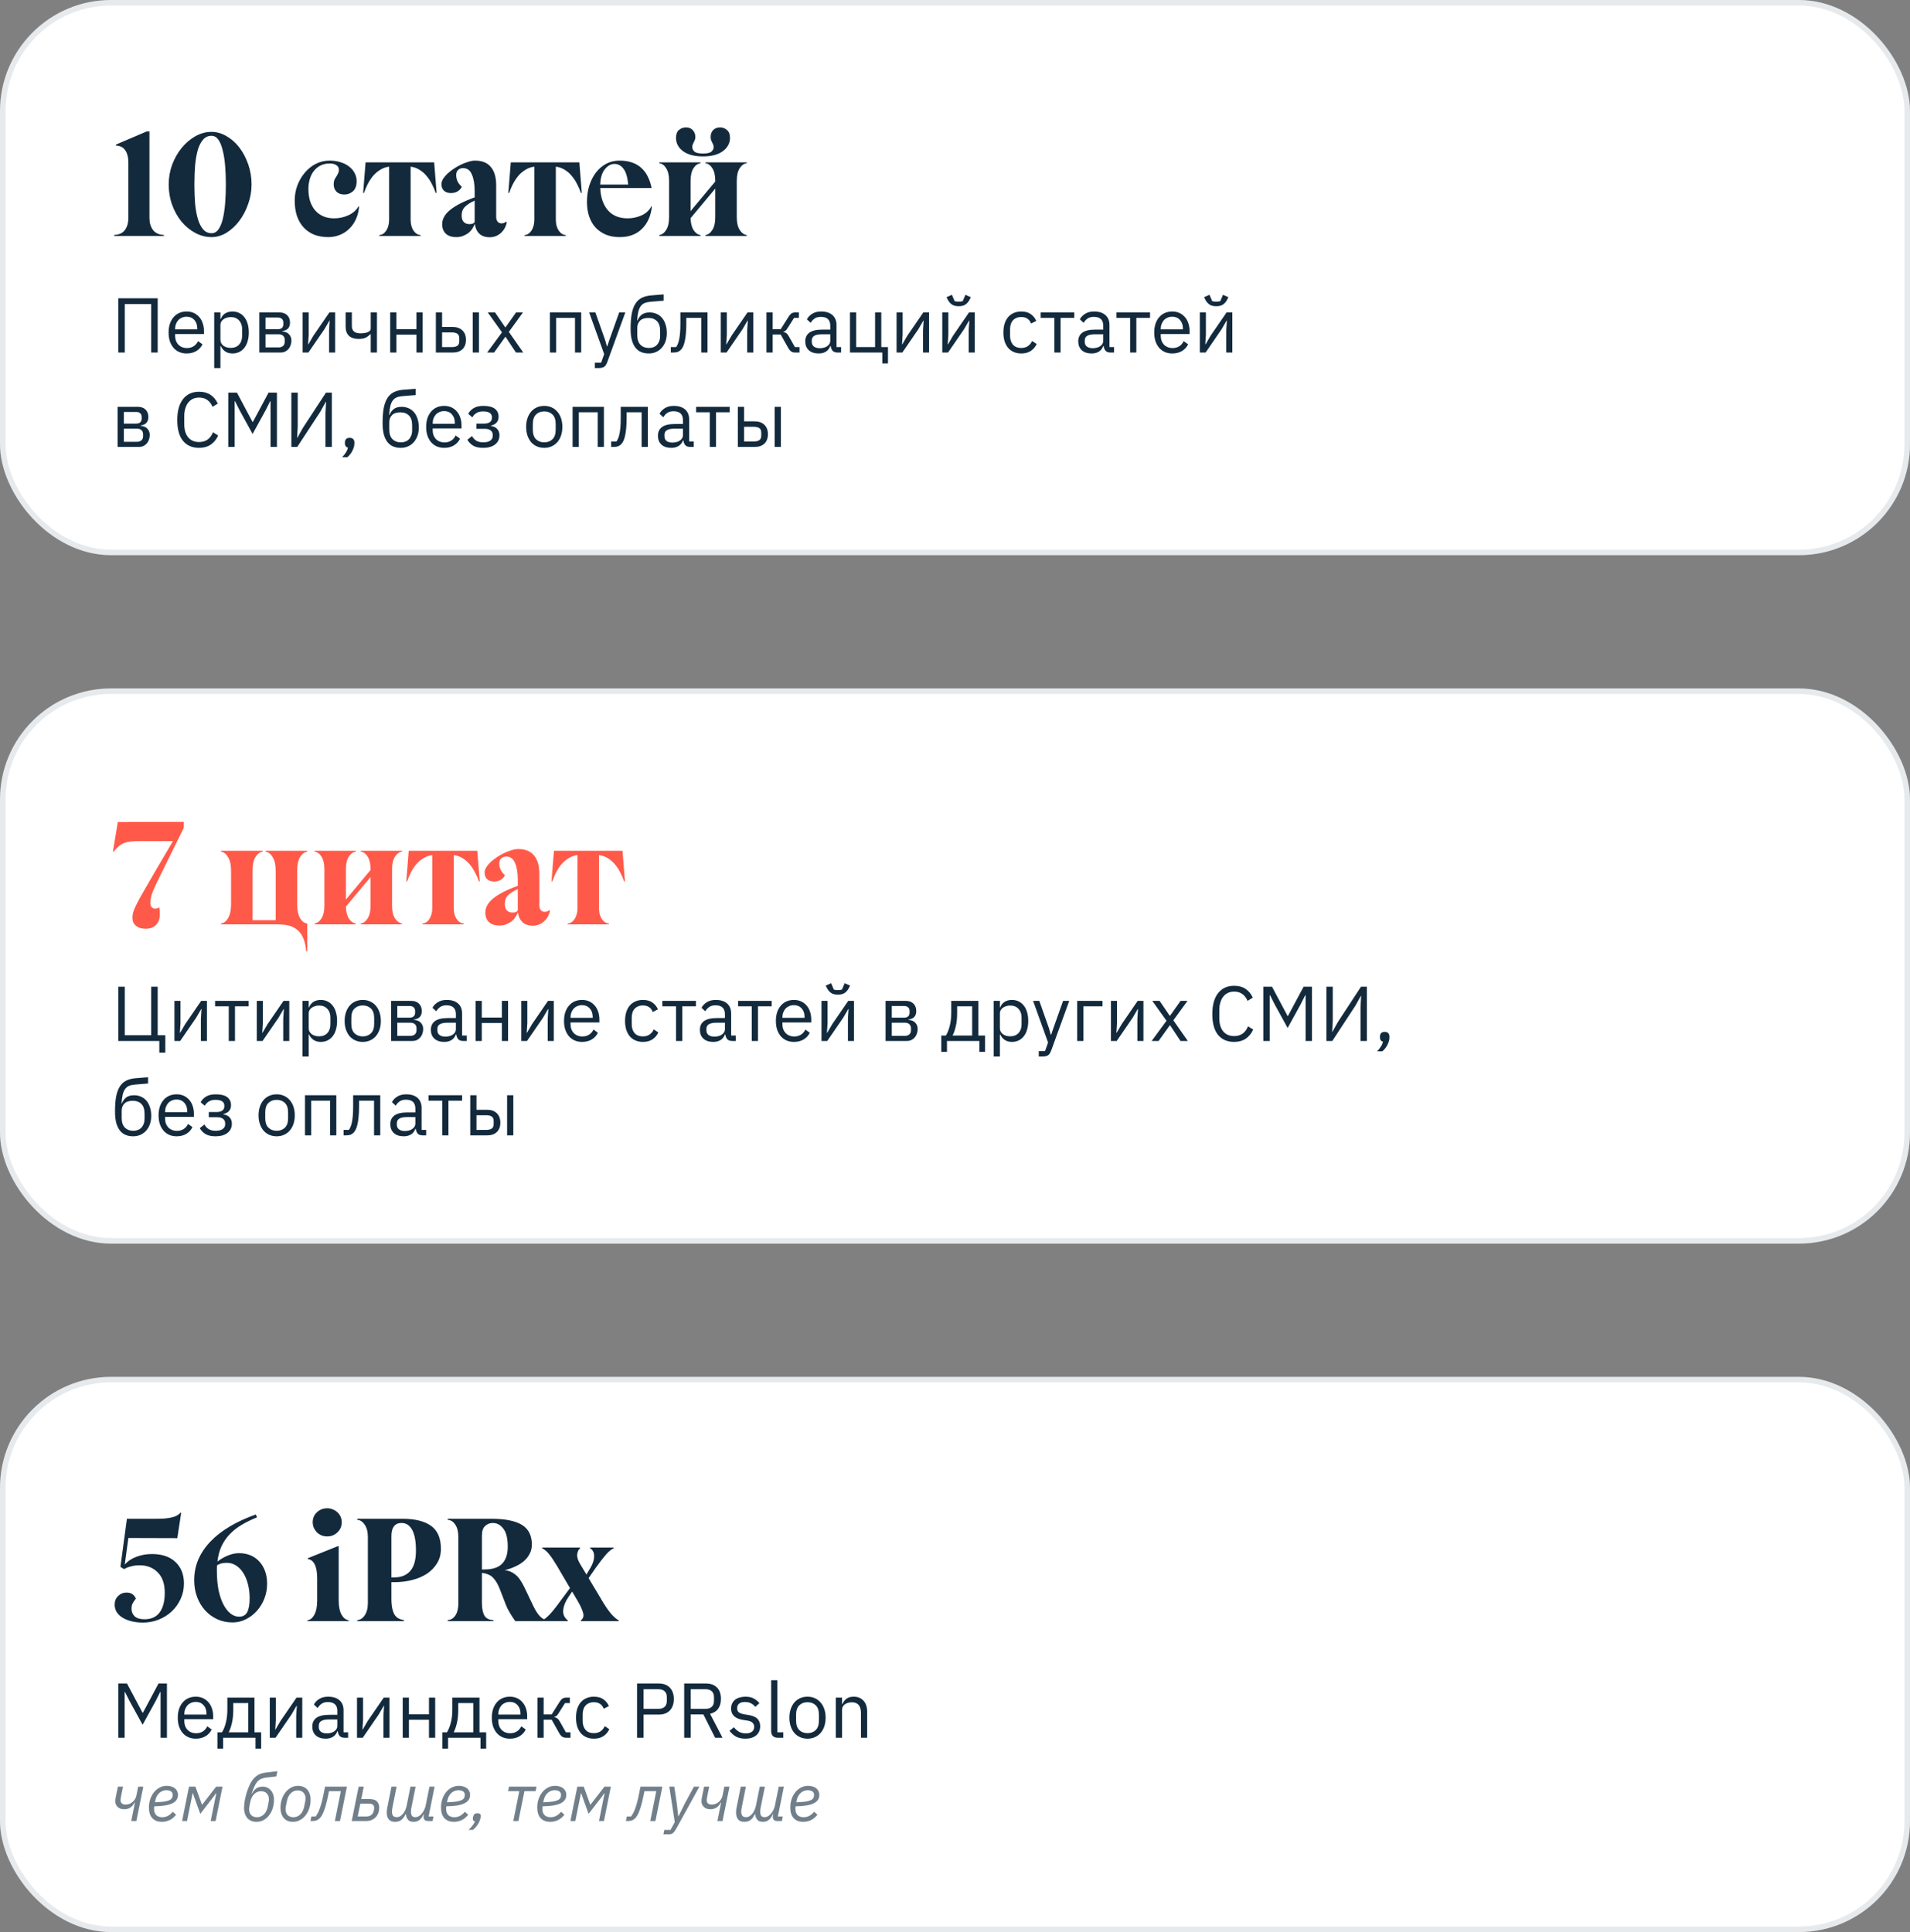
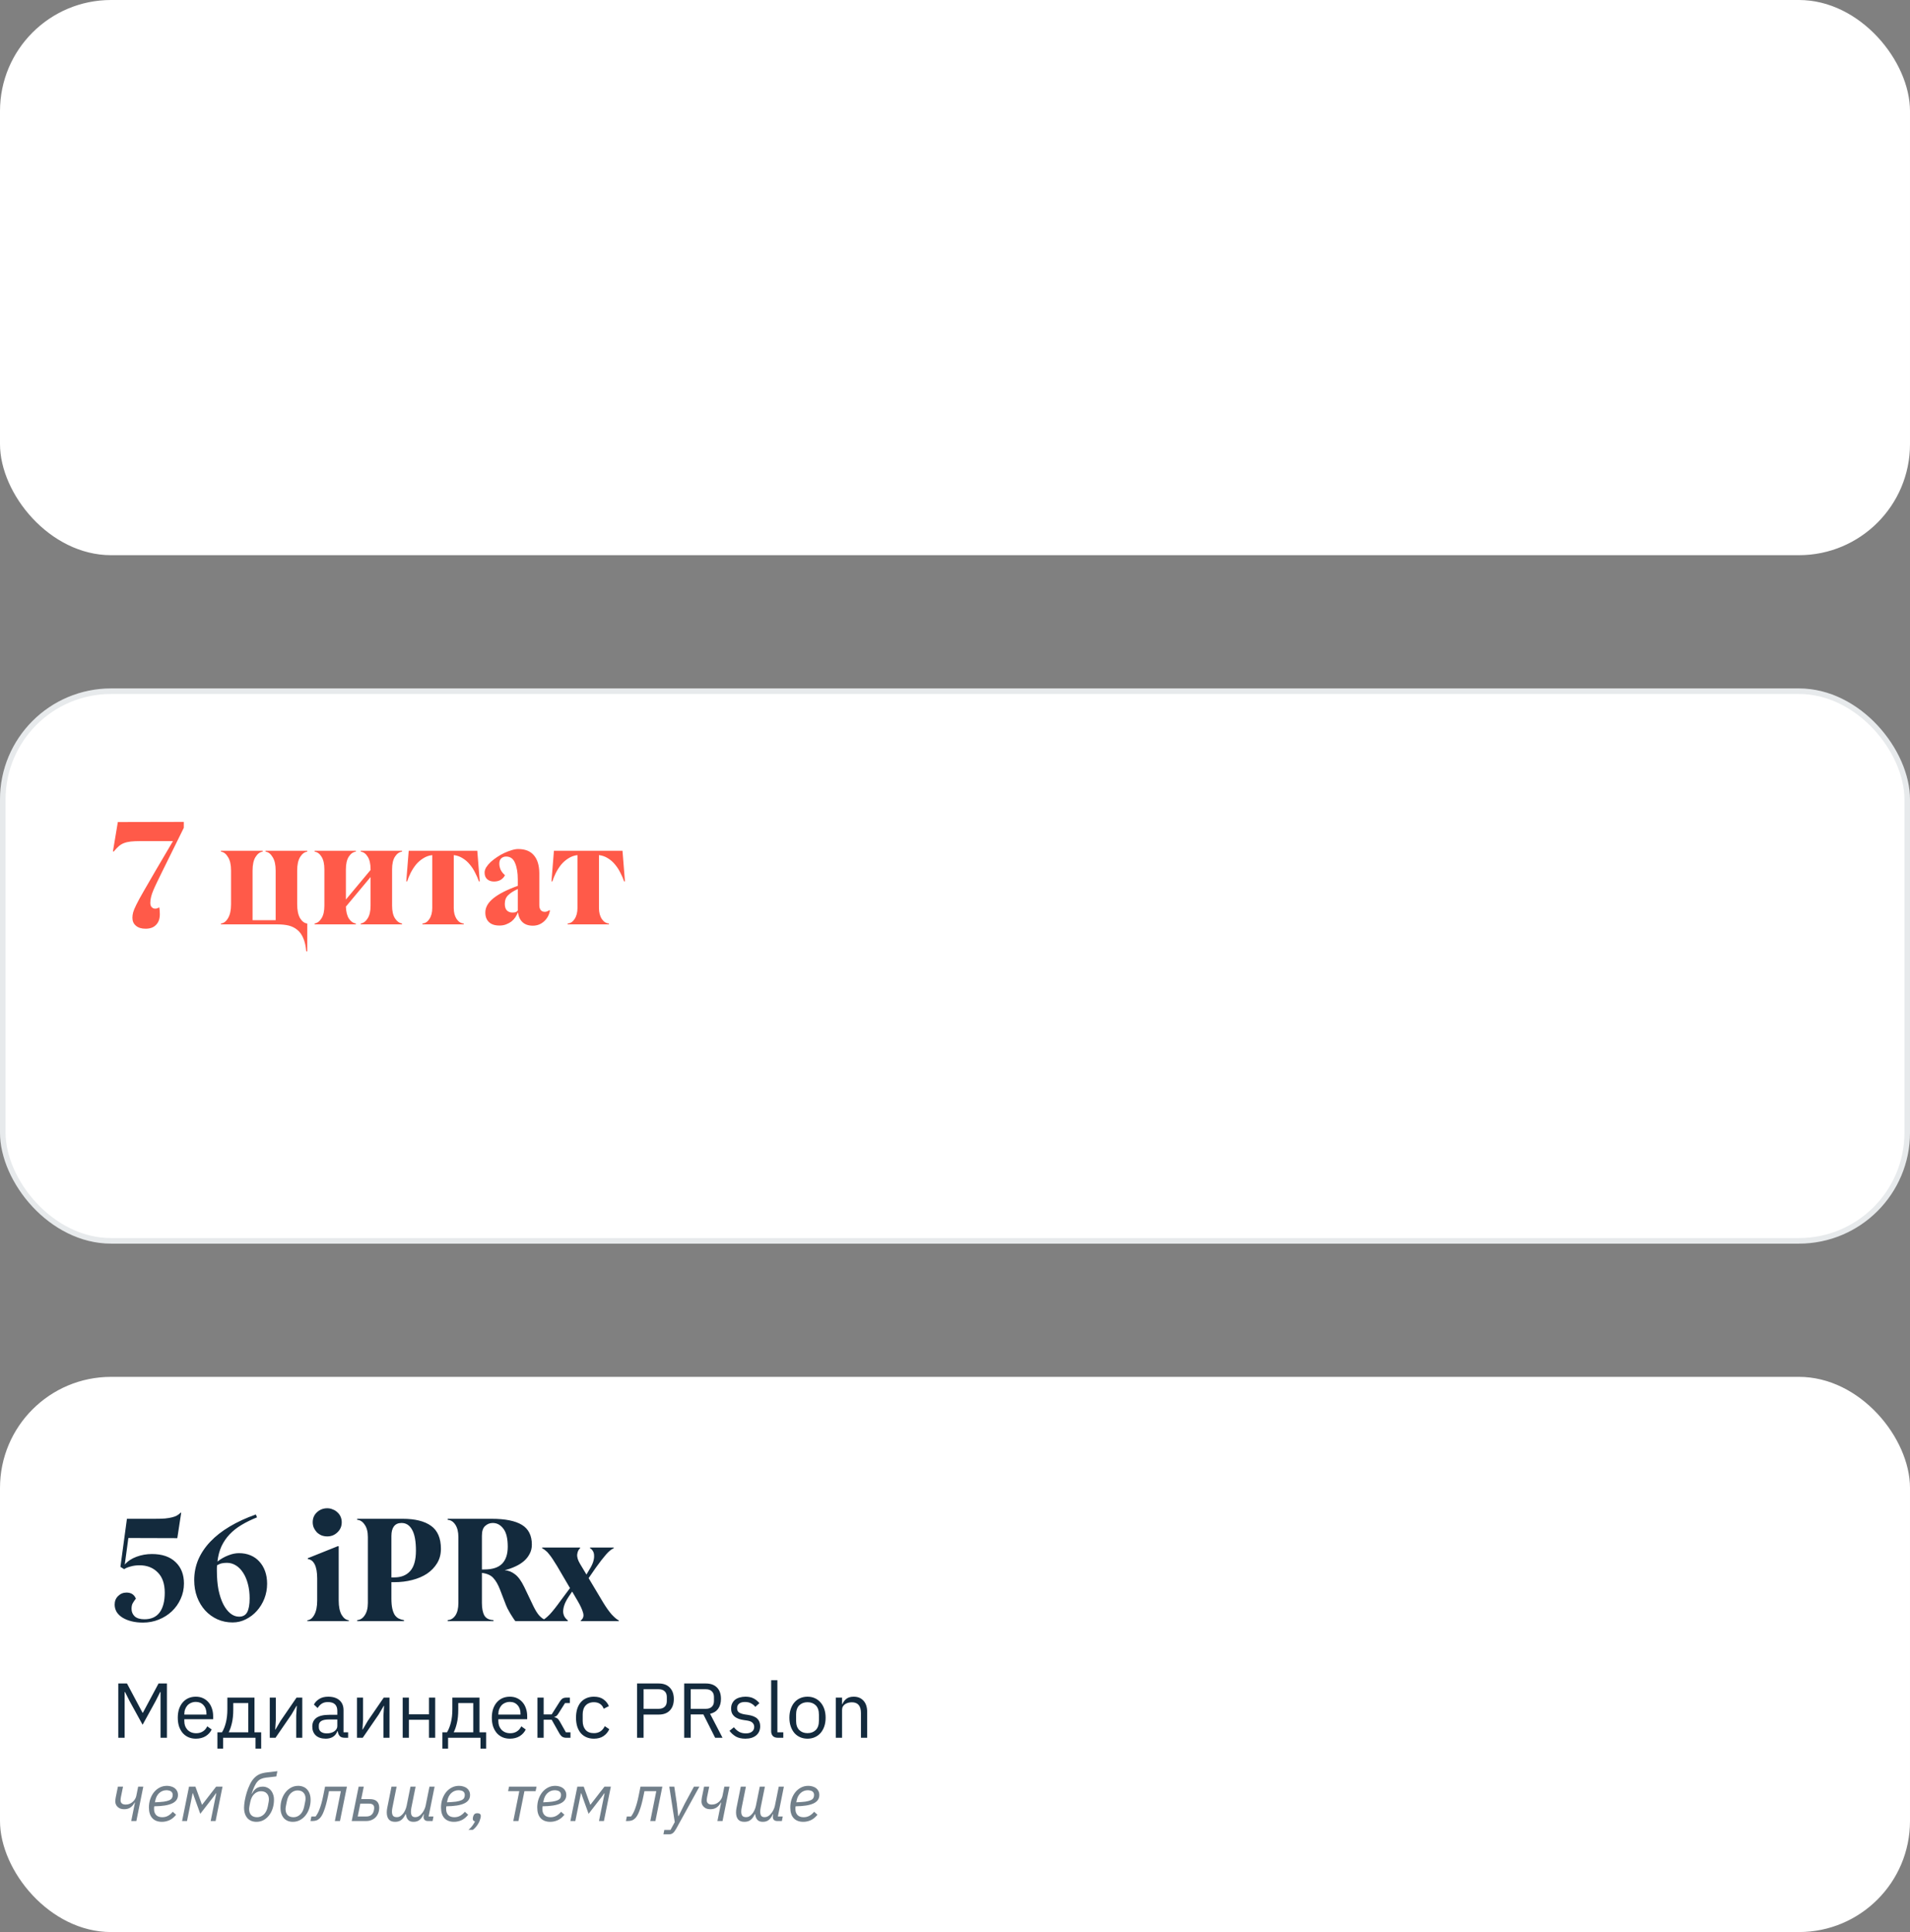
<svg xmlns="http://www.w3.org/2000/svg" width="344" height="348" viewBox="0 0 344 348" fill="none">
  <rect x="0" y="0" width="344" height="348" fill="#808080" stroke="none" />
  <rect width="344" height="100" rx="20" fill="white" />
-   <rect x="0.5" y="0.5" width="343" height="99" rx="19.5" stroke="#132A3D" stroke-opacity="0.1" />
-   <path d="M20.572 42.318C21.439 42.283 22.08 41.989 22.496 41.434C22.912 40.862 23.12 40.125 23.12 39.224V29.318C23.12 28.347 22.929 27.593 22.548 27.056C22.167 26.519 21.612 26.241 20.884 26.224V26.042L26.422 23.676H26.916V39.224C26.916 40.108 27.124 40.836 27.54 41.408C27.973 41.98 28.632 42.283 29.516 42.318V42.5H20.572V42.318ZM30.383 33.244C30.383 31.996 30.591 30.8 31.007 29.656C31.441 28.512 32.013 27.507 32.723 26.64C33.451 25.756 34.275 25.054 35.193 24.534C36.129 24.014 37.091 23.754 38.079 23.754C39.032 23.754 39.943 24.014 40.809 24.534C41.693 25.037 42.465 25.721 43.123 26.588C43.782 27.455 44.31 28.46 44.709 29.604C45.108 30.748 45.307 31.961 45.307 33.244C45.307 34.457 45.099 35.636 44.683 36.78C44.285 37.924 43.747 38.938 43.071 39.822C42.413 40.689 41.65 41.391 40.783 41.928C39.916 42.448 39.024 42.708 38.105 42.708C37.083 42.708 36.103 42.457 35.167 41.954C34.231 41.451 33.408 40.775 32.697 39.926C31.986 39.059 31.423 38.054 31.007 36.91C30.591 35.749 30.383 34.527 30.383 33.244ZM35.011 33.244C35.011 34.492 35.054 35.653 35.141 36.728C35.245 37.785 35.419 38.713 35.661 39.51C35.904 40.29 36.224 40.905 36.623 41.356C37.022 41.789 37.516 42.006 38.105 42.006C38.608 42.006 39.024 41.772 39.353 41.304C39.682 40.836 39.943 40.203 40.133 39.406C40.324 38.609 40.462 37.681 40.549 36.624C40.636 35.567 40.679 34.44 40.679 33.244C40.679 32.065 40.636 30.947 40.549 29.89C40.462 28.815 40.315 27.879 40.107 27.082C39.916 26.267 39.657 25.626 39.327 25.158C38.998 24.69 38.582 24.456 38.079 24.456C37.49 24.456 36.996 24.681 36.597 25.132C36.199 25.565 35.878 26.181 35.635 26.978C35.41 27.758 35.245 28.685 35.141 29.76C35.054 30.835 35.011 31.996 35.011 33.244ZM59.136 42.708C58.182 42.708 57.324 42.561 56.562 42.266C55.816 41.954 55.184 41.512 54.663 40.94C54.144 40.368 53.745 39.675 53.468 38.86C53.208 38.045 53.078 37.135 53.078 36.13C53.078 35.194 53.233 34.293 53.545 33.426C53.875 32.559 54.317 31.797 54.871 31.138C55.426 30.462 56.085 29.925 56.847 29.526C57.627 29.127 58.468 28.928 59.37 28.928C60.132 28.928 60.808 29.032 61.398 29.24C62.004 29.431 62.516 29.699 62.931 30.046C63.347 30.375 63.668 30.765 63.894 31.216C64.119 31.649 64.231 32.117 64.231 32.62C64.231 33.452 64.006 34.067 63.556 34.466C63.105 34.847 62.593 35.038 62.022 35.038C61.415 35.038 60.938 34.865 60.592 34.518C60.262 34.171 60.097 33.721 60.097 33.166C60.097 32.871 60.141 32.62 60.227 32.412C60.331 32.187 60.444 31.987 60.566 31.814C60.687 31.623 60.791 31.433 60.877 31.242C60.981 31.051 61.033 30.826 61.033 30.566C61.033 30.219 60.886 29.951 60.592 29.76C60.314 29.552 59.907 29.448 59.37 29.448C58.728 29.448 58.165 29.578 57.679 29.838C57.212 30.081 56.813 30.419 56.483 30.852C56.172 31.268 55.938 31.753 55.782 32.308C55.626 32.863 55.547 33.435 55.547 34.024C55.547 34.804 55.643 35.523 55.834 36.182C56.041 36.823 56.336 37.378 56.718 37.846C57.116 38.314 57.602 38.678 58.173 38.938C58.763 39.198 59.43 39.328 60.175 39.328C61.077 39.328 61.926 39.146 62.724 38.782C63.538 38.418 64.153 37.881 64.57 37.17L64.674 37.222C64.604 38.054 64.413 38.808 64.102 39.484C63.807 40.143 63.408 40.715 62.906 41.2C62.42 41.685 61.848 42.058 61.19 42.318C60.548 42.578 59.864 42.708 59.136 42.708ZM65.401 34.752L65.843 29.24H78.193L78.635 34.752H78.479C78.305 34.232 78.08 33.712 77.803 33.192C77.543 32.655 77.222 32.161 76.841 31.71C76.477 31.259 76.052 30.887 75.567 30.592C75.082 30.28 74.544 30.089 73.955 30.02V39.562C73.955 40.359 74.128 41.018 74.475 41.538C74.822 42.041 75.246 42.309 75.749 42.344V42.5H68.313V42.344C68.816 42.309 69.231 42.041 69.561 41.538C69.907 41.018 70.081 40.359 70.081 39.562V30.02C69.492 30.089 68.954 30.28 68.469 30.592C67.984 30.887 67.55 31.259 67.169 31.71C66.805 32.161 66.484 32.655 66.207 33.192C65.947 33.712 65.73 34.232 65.557 34.752H65.401ZM91.287 39.978C91.148 40.775 90.793 41.434 90.221 41.954C89.648 42.474 88.972 42.734 88.192 42.734C87.412 42.734 86.797 42.526 86.347 42.11C85.896 41.694 85.618 41.096 85.514 40.316C85.393 40.628 85.237 40.931 85.046 41.226C84.856 41.503 84.622 41.755 84.344 41.98C84.067 42.188 83.746 42.361 83.382 42.5C83.036 42.639 82.637 42.708 82.186 42.708C81.355 42.708 80.722 42.5 80.288 42.084C79.855 41.668 79.638 41.096 79.638 40.368C79.638 39.432 80.124 38.574 81.094 37.794C82.082 36.997 83.547 36.251 85.489 35.558V34.414C85.489 33.201 85.324 32.213 84.995 31.45C84.683 30.67 84.145 30.28 83.382 30.28C83.053 30.28 82.767 30.384 82.525 30.592C82.282 30.8 82.16 31.121 82.16 31.554C82.16 31.918 82.239 32.282 82.394 32.646C82.568 33.01 82.828 33.339 83.174 33.634C83.053 33.929 82.819 34.197 82.472 34.44C82.126 34.665 81.701 34.778 81.198 34.778C80.696 34.778 80.288 34.639 79.977 34.362C79.665 34.085 79.508 33.686 79.508 33.166C79.508 32.871 79.604 32.559 79.794 32.23C80.002 31.901 80.271 31.58 80.6 31.268C80.947 30.956 81.329 30.661 81.745 30.384C82.178 30.089 82.62 29.838 83.07 29.63C83.521 29.422 83.954 29.257 84.371 29.136C84.804 28.997 85.194 28.928 85.54 28.928C86.806 28.928 87.751 29.301 88.374 30.046C89.016 30.774 89.345 31.84 89.362 33.244V39.068C89.362 39.415 89.449 39.701 89.623 39.926C89.796 40.134 90.038 40.238 90.35 40.238C90.489 40.238 90.628 40.212 90.766 40.16C90.922 40.091 91.061 40.021 91.183 39.952L91.287 39.978ZM84.526 40.368C84.821 40.368 85.038 40.333 85.177 40.264C85.315 40.177 85.419 40.091 85.489 40.004V39.692V36.13C84.726 36.477 84.145 36.849 83.746 37.248C83.348 37.629 83.148 38.149 83.148 38.808C83.148 39.328 83.27 39.718 83.513 39.978C83.772 40.238 84.111 40.368 84.526 40.368ZM91.553 34.752L91.995 29.24H104.345L104.787 34.752H104.631C104.458 34.232 104.233 33.712 103.955 33.192C103.695 32.655 103.375 32.161 102.993 31.71C102.629 31.259 102.205 30.887 101.719 30.592C101.234 30.28 100.697 30.089 100.107 30.02V39.562C100.107 40.359 100.281 41.018 100.627 41.538C100.974 42.041 101.399 42.309 101.901 42.344V42.5H94.465V42.344C94.968 42.309 95.384 42.041 95.713 41.538C96.06 41.018 96.233 40.359 96.233 39.562V30.02C95.644 30.089 95.107 30.28 94.621 30.592C94.136 30.887 93.703 31.259 93.321 31.71C92.957 32.161 92.637 32.655 92.359 33.192C92.099 33.712 91.883 34.232 91.709 34.752H91.553ZM117.413 37.17C117.24 38.851 116.65 40.195 115.645 41.2C114.64 42.205 113.296 42.708 111.615 42.708C110.679 42.708 109.847 42.561 109.119 42.266C108.391 41.954 107.767 41.521 107.247 40.966C106.744 40.411 106.363 39.744 106.103 38.964C105.843 38.184 105.713 37.317 105.713 36.364C105.713 35.324 105.852 34.353 106.129 33.452C106.424 32.533 106.822 31.745 107.325 31.086C107.845 30.41 108.46 29.881 109.171 29.5C109.899 29.119 110.705 28.928 111.589 28.928C112.473 28.928 113.244 29.049 113.903 29.292C114.579 29.535 115.142 29.881 115.593 30.332C116.061 30.765 116.434 31.285 116.711 31.892C117.006 32.499 117.222 33.157 117.361 33.868H108.105C108.174 35.549 108.634 36.884 109.483 37.872C110.332 38.843 111.52 39.328 113.045 39.328C113.894 39.328 114.718 39.155 115.515 38.808C116.312 38.461 116.919 37.907 117.335 37.144L117.413 37.17ZM110.679 29.526C110.02 29.526 109.431 29.855 108.911 30.514C108.408 31.155 108.14 32.065 108.105 33.244H113.149C113.01 31.875 112.716 30.913 112.265 30.358C111.832 29.803 111.303 29.526 110.679 29.526ZM126.612 28.174C125.087 28.174 123.891 27.862 123.024 27.238C122.175 26.597 121.75 25.799 121.75 24.846C121.75 24.187 121.923 23.711 122.27 23.416C122.634 23.104 123.067 22.948 123.57 22.948C124.073 22.948 124.471 23.113 124.766 23.442C125.078 23.754 125.234 24.161 125.234 24.664C125.234 24.889 125.199 25.08 125.13 25.236C125.078 25.375 125.017 25.505 124.948 25.626C124.896 25.747 124.835 25.877 124.766 26.016C124.714 26.137 124.688 26.302 124.688 26.51C124.688 26.805 124.818 27.073 125.078 27.316C125.355 27.541 125.867 27.654 126.612 27.654C127.357 27.654 127.86 27.541 128.12 27.316C128.397 27.073 128.536 26.805 128.536 26.51C128.536 26.302 128.501 26.137 128.432 26.016C128.38 25.877 128.319 25.747 128.25 25.626C128.198 25.505 128.137 25.375 128.068 25.236C128.016 25.08 127.99 24.889 127.99 24.664C127.99 24.161 128.137 23.754 128.432 23.442C128.744 23.113 129.169 22.948 129.706 22.948C130.157 22.948 130.564 23.104 130.928 23.416C131.292 23.711 131.474 24.187 131.474 24.846C131.474 25.799 131.041 26.597 130.174 27.238C129.325 27.862 128.137 28.174 126.612 28.174ZM134.49 29.396C133.987 29.465 133.563 29.769 133.216 30.306C132.869 30.843 132.696 31.606 132.696 32.594V39.12C132.696 40.108 132.869 40.871 133.216 41.408C133.563 41.945 133.987 42.257 134.49 42.344V42.5H127.054V42.344C127.557 42.257 127.973 41.945 128.302 41.408C128.649 40.871 128.822 40.108 128.822 39.12V33.972L124.376 39.302C124.411 40.238 124.593 40.957 124.922 41.46C125.251 41.963 125.667 42.257 126.17 42.344V42.5H118.734V42.344C119.237 42.257 119.653 41.945 119.982 41.408C120.329 40.871 120.502 40.108 120.502 39.12V32.594C120.502 31.606 120.329 30.843 119.982 30.306C119.653 29.769 119.237 29.465 118.734 29.396V29.24H126.17V29.396C125.667 29.465 125.243 29.769 124.896 30.306C124.549 30.843 124.376 31.606 124.376 32.594V38.028L128.822 32.698V32.594C128.822 31.606 128.649 30.843 128.302 30.306C127.973 29.769 127.557 29.465 127.054 29.396V29.24H134.49V29.396Z" fill="#132A3D" />
-   <path d="M21.302 53.728H28.4V63.5H27.224V54.764H22.478V63.5H21.302V53.728ZM33.613 63.668C33.118 63.668 32.67 63.579 32.269 63.402C31.877 63.225 31.536 62.973 31.247 62.646C30.967 62.31 30.748 61.913 30.589 61.456C30.44 60.989 30.365 60.467 30.365 59.888C30.365 59.319 30.44 58.801 30.589 58.334C30.748 57.867 30.967 57.471 31.247 57.144C31.536 56.808 31.877 56.551 32.269 56.374C32.67 56.197 33.118 56.108 33.613 56.108C34.098 56.108 34.532 56.197 34.915 56.374C35.298 56.551 35.624 56.799 35.895 57.116C36.166 57.424 36.371 57.793 36.511 58.222C36.66 58.651 36.735 59.123 36.735 59.636V60.168H31.541V60.504C31.541 60.812 31.588 61.101 31.681 61.372C31.784 61.633 31.924 61.862 32.101 62.058C32.288 62.254 32.512 62.408 32.773 62.52C33.044 62.632 33.347 62.688 33.683 62.688C34.14 62.688 34.537 62.581 34.873 62.366C35.218 62.151 35.484 61.843 35.671 61.442L36.469 62.016C36.236 62.511 35.872 62.912 35.377 63.22C34.882 63.519 34.294 63.668 33.613 63.668ZM33.613 57.046C33.305 57.046 33.025 57.102 32.773 57.214C32.521 57.317 32.302 57.466 32.115 57.662C31.938 57.858 31.798 58.091 31.695 58.362C31.592 58.623 31.541 58.913 31.541 59.23V59.328H35.531V59.174C35.531 58.53 35.354 58.017 34.999 57.634C34.654 57.242 34.192 57.046 33.613 57.046ZM38.581 56.276H39.701V57.452H39.757C39.943 56.995 40.214 56.659 40.569 56.444C40.933 56.22 41.367 56.108 41.871 56.108C42.319 56.108 42.725 56.197 43.089 56.374C43.453 56.551 43.761 56.803 44.013 57.13C44.274 57.457 44.47 57.853 44.601 58.32C44.741 58.787 44.811 59.309 44.811 59.888C44.811 60.467 44.741 60.989 44.601 61.456C44.47 61.923 44.274 62.319 44.013 62.646C43.761 62.973 43.453 63.225 43.089 63.402C42.725 63.579 42.319 63.668 41.871 63.668C40.891 63.668 40.186 63.22 39.757 62.324H39.701V66.3H38.581V56.276ZM41.563 62.66C42.197 62.66 42.697 62.464 43.061 62.072C43.425 61.671 43.607 61.148 43.607 60.504V59.272C43.607 58.628 43.425 58.11 43.061 57.718C42.697 57.317 42.197 57.116 41.563 57.116C41.311 57.116 41.068 57.153 40.835 57.228C40.611 57.293 40.415 57.387 40.247 57.508C40.079 57.629 39.943 57.779 39.841 57.956C39.747 58.124 39.701 58.306 39.701 58.502V61.19C39.701 61.423 39.747 61.633 39.841 61.82C39.943 61.997 40.079 62.151 40.247 62.282C40.415 62.403 40.611 62.497 40.835 62.562C41.068 62.627 41.311 62.66 41.563 62.66ZM46.702 56.276H50.342C50.93 56.276 51.392 56.444 51.728 56.78C52.064 57.107 52.232 57.55 52.232 58.11C52.232 59.015 51.76 59.524 50.818 59.636V59.692C51.378 59.739 51.793 59.916 52.064 60.224C52.344 60.523 52.484 60.896 52.484 61.344C52.484 61.633 52.437 61.909 52.344 62.17C52.26 62.431 52.134 62.66 51.966 62.856C51.798 63.052 51.592 63.211 51.35 63.332C51.107 63.444 50.832 63.5 50.524 63.5H46.702V56.276ZM50.188 62.576C50.524 62.576 50.79 62.487 50.986 62.31C51.182 62.133 51.28 61.881 51.28 61.554V61.232C51.28 60.905 51.182 60.653 50.986 60.476C50.79 60.299 50.524 60.21 50.188 60.21H47.822V62.576H50.188ZM50.048 59.3C50.356 59.3 50.594 59.225 50.762 59.076C50.939 58.917 51.028 58.693 51.028 58.404V58.096C51.028 57.807 50.939 57.587 50.762 57.438C50.594 57.279 50.356 57.2 50.048 57.2H47.822V59.3H50.048ZM54.508 56.276H55.6V60.28L55.488 62.016H55.544L56.44 60.476L59.324 56.276H60.36V63.5H59.268V59.496L59.38 57.76H59.324L58.428 59.3L55.544 63.5H54.508V56.276ZM66.771 60.182H66.701C66.477 60.434 66.201 60.644 65.875 60.812C65.548 60.971 65.119 61.05 64.587 61.05C63.849 61.05 63.276 60.868 62.865 60.504C62.454 60.131 62.249 59.571 62.249 58.824V56.276H63.369V58.726C63.369 59.603 63.887 60.042 64.923 60.042C65.455 60.042 65.894 59.972 66.239 59.832C66.594 59.683 66.771 59.459 66.771 59.16V56.276H67.891V63.5H66.771V60.182ZM70.272 56.276H71.392V59.286H75.004V56.276H76.124V63.5H75.004V60.266H71.392V63.5H70.272V56.276ZM78.502 56.276H79.623V58.894H81.54C82.269 58.894 82.847 59.099 83.276 59.51C83.706 59.921 83.921 60.485 83.921 61.204C83.921 61.932 83.71 62.497 83.29 62.898C82.871 63.299 82.292 63.5 81.555 63.5H78.502V56.276ZM81.386 62.52C81.806 62.52 82.133 62.441 82.367 62.282C82.6 62.123 82.716 61.857 82.716 61.484V60.896C82.716 60.523 82.6 60.261 82.367 60.112C82.133 59.953 81.806 59.874 81.386 59.874H79.623V62.52H81.386ZM85.138 56.276H86.258V63.5H85.138V56.276ZM87.737 63.5L90.411 59.86L87.849 56.276H89.165L90.999 58.964H91.041L92.945 56.276H94.191L91.643 59.776L94.247 63.5H92.931L91.055 60.672H91.013L88.983 63.5H87.737ZM99.038 56.276H104.68V63.5H103.56V57.256H100.158V63.5H99.038V56.276ZM111.515 56.276H112.621L109.387 65.18C109.303 65.395 109.219 65.572 109.135 65.712C109.051 65.861 108.948 65.978 108.827 66.062C108.706 66.146 108.552 66.207 108.365 66.244C108.188 66.281 107.968 66.3 107.707 66.3H107.133V65.32H108.267L108.813 63.78L106.111 56.276H107.231L108.967 61.19L109.303 62.366H109.373L109.765 61.19L111.515 56.276ZM116.835 63.668C116.331 63.668 115.879 63.584 115.477 63.416C115.076 63.248 114.735 62.987 114.455 62.632C114.175 62.277 113.956 61.82 113.797 61.26C113.648 60.691 113.573 60.005 113.573 59.202C113.573 58.166 113.639 57.279 113.769 56.542C113.909 55.805 114.129 55.198 114.427 54.722C114.726 54.246 115.104 53.891 115.561 53.658C116.028 53.415 116.593 53.266 117.255 53.21L119.523 53.028V54.162L117.115 54.358C116.705 54.395 116.359 54.475 116.079 54.596C115.799 54.717 115.566 54.909 115.379 55.17C115.202 55.422 115.062 55.758 114.959 56.178C114.866 56.598 114.796 57.121 114.749 57.746H114.805C115.02 57.251 115.295 56.883 115.631 56.64C115.977 56.397 116.429 56.276 116.989 56.276C117.447 56.276 117.867 56.36 118.249 56.528C118.632 56.696 118.959 56.939 119.229 57.256C119.5 57.564 119.71 57.951 119.859 58.418C120.018 58.875 120.097 59.398 120.097 59.986C120.097 60.537 120.018 61.036 119.859 61.484C119.701 61.932 119.477 62.319 119.187 62.646C118.898 62.973 118.553 63.225 118.151 63.402C117.759 63.579 117.321 63.668 116.835 63.668ZM116.891 62.674C117.181 62.674 117.447 62.627 117.689 62.534C117.932 62.441 118.142 62.301 118.319 62.114C118.497 61.927 118.637 61.699 118.739 61.428C118.842 61.157 118.893 60.84 118.893 60.476V59.594C118.893 58.81 118.702 58.227 118.319 57.844C117.937 57.461 117.423 57.27 116.779 57.27C116.107 57.27 115.603 57.438 115.267 57.774C114.941 58.101 114.777 58.53 114.777 59.062V60.35C114.777 61.134 114.969 61.717 115.351 62.1C115.734 62.483 116.247 62.674 116.891 62.674ZM120.819 62.52H121.771C121.892 62.352 122 62.151 122.093 61.918C122.186 61.685 122.266 61.405 122.331 61.078C122.396 60.751 122.448 60.364 122.485 59.916C122.522 59.468 122.541 58.941 122.541 58.334V56.276H127.427V63.5H126.307V57.256H123.605V58.362C123.605 59.062 123.577 59.673 123.521 60.196C123.474 60.719 123.404 61.167 123.311 61.54C123.227 61.913 123.124 62.221 123.003 62.464C122.882 62.697 122.751 62.884 122.611 63.024C122.434 63.201 122.238 63.327 122.023 63.402C121.808 63.467 121.552 63.5 121.253 63.5H120.819V62.52ZM129.813 56.276H130.905V60.28L130.793 62.016H130.849L131.745 60.476L134.629 56.276H135.665V63.5H134.573V59.496L134.685 57.76H134.629L133.733 59.3L130.849 63.5H129.813V56.276ZM138.044 56.276H139.164V59.3H140.606L142.006 57.088C142.108 56.92 142.206 56.785 142.3 56.682C142.393 56.57 142.486 56.486 142.58 56.43C142.673 56.374 142.771 56.337 142.874 56.318C142.976 56.29 143.093 56.276 143.224 56.276H143.882V57.256H143.014L141.88 59.048C141.805 59.169 141.74 59.267 141.684 59.342C141.628 59.417 141.572 59.482 141.516 59.538C141.46 59.585 141.399 59.627 141.334 59.664C141.268 59.692 141.189 59.72 141.096 59.748V59.804C141.292 59.832 141.46 59.897 141.6 60C141.749 60.093 141.903 60.28 142.062 60.56L143.168 62.52H143.994V63.5H143.182C142.939 63.5 142.715 63.439 142.51 63.318C142.314 63.187 142.122 62.954 141.936 62.618L140.606 60.252H139.164V63.5H138.044V56.276ZM150.854 63.5C150.434 63.5 150.131 63.388 149.944 63.164C149.767 62.94 149.655 62.66 149.608 62.324H149.538C149.379 62.772 149.118 63.108 148.754 63.332C148.39 63.556 147.956 63.668 147.452 63.668C146.687 63.668 146.089 63.472 145.66 63.08C145.24 62.688 145.03 62.156 145.03 61.484C145.03 60.803 145.277 60.28 145.772 59.916C146.276 59.552 147.055 59.37 148.11 59.37H149.538V58.656C149.538 58.143 149.398 57.751 149.118 57.48C148.838 57.209 148.409 57.074 147.83 57.074C147.391 57.074 147.023 57.172 146.724 57.368C146.435 57.564 146.192 57.825 145.996 58.152L145.324 57.522C145.52 57.13 145.833 56.799 146.262 56.528C146.691 56.248 147.233 56.108 147.886 56.108C148.763 56.108 149.445 56.323 149.93 56.752C150.415 57.181 150.658 57.779 150.658 58.544V62.52H151.484V63.5H150.854ZM147.634 62.716C147.914 62.716 148.171 62.683 148.404 62.618C148.637 62.553 148.838 62.459 149.006 62.338C149.174 62.217 149.305 62.077 149.398 61.918C149.491 61.759 149.538 61.587 149.538 61.4V60.21H148.054C147.41 60.21 146.939 60.303 146.64 60.49C146.351 60.677 146.206 60.947 146.206 61.302V61.596C146.206 61.951 146.332 62.226 146.584 62.422C146.845 62.618 147.195 62.716 147.634 62.716ZM158.907 63.5H153.083V56.276H154.203V62.52H157.605V56.276H158.725V62.52H159.929V65.46H158.907V63.5ZM161.477 56.276H162.569V60.28L162.457 62.016H162.513L163.409 60.476L166.293 56.276H167.329V63.5H166.237V59.496L166.349 57.76H166.293L165.397 59.3L162.513 63.5H161.477V56.276ZM169.708 56.276H170.8V60.28L170.688 62.016H170.744L171.64 60.476L174.524 56.276H175.56V63.5H174.468V59.496L174.58 57.76H174.524L173.628 59.3L170.744 63.5H169.708V56.276ZM172.662 55.156C172.158 55.156 171.756 55.058 171.458 54.862C171.159 54.657 170.921 54.391 170.744 54.064L170.464 53.532L171.444 53.098L171.934 54.246C172.046 54.274 172.167 54.297 172.298 54.316C172.428 54.325 172.55 54.33 172.662 54.33C172.774 54.33 172.895 54.325 173.026 54.316C173.156 54.297 173.278 54.274 173.39 54.246L173.88 53.098L174.86 53.532L174.58 54.064C174.402 54.391 174.164 54.657 173.866 54.862C173.567 55.058 173.166 55.156 172.662 55.156ZM183.935 63.668C183.431 63.668 182.978 63.579 182.577 63.402C182.175 63.225 181.835 62.973 181.555 62.646C181.284 62.319 181.074 61.923 180.925 61.456C180.785 60.989 180.715 60.467 180.715 59.888C180.715 59.309 180.785 58.787 180.925 58.32C181.074 57.853 181.284 57.457 181.555 57.13C181.835 56.803 182.175 56.551 182.577 56.374C182.978 56.197 183.431 56.108 183.935 56.108C184.653 56.108 185.227 56.267 185.657 56.584C186.095 56.892 186.422 57.298 186.637 57.802L185.699 58.278C185.568 57.905 185.353 57.615 185.055 57.41C184.756 57.205 184.383 57.102 183.935 57.102C183.599 57.102 183.305 57.158 183.053 57.27C182.801 57.373 182.591 57.522 182.423 57.718C182.255 57.905 182.129 58.133 182.045 58.404C181.961 58.665 181.919 58.955 181.919 59.272V60.504C181.919 61.139 182.087 61.661 182.423 62.072C182.768 62.473 183.272 62.674 183.935 62.674C184.84 62.674 185.493 62.254 185.895 61.414L186.707 61.96C186.473 62.483 186.123 62.898 185.657 63.206C185.199 63.514 184.625 63.668 183.935 63.668ZM189.896 57.256H187.432V56.276H193.48V57.256H191.016V63.5H189.896V57.256ZM200.018 63.5C199.598 63.5 199.295 63.388 199.108 63.164C198.931 62.94 198.819 62.66 198.772 62.324H198.702C198.543 62.772 198.282 63.108 197.918 63.332C197.554 63.556 197.12 63.668 196.616 63.668C195.851 63.668 195.253 63.472 194.824 63.08C194.404 62.688 194.194 62.156 194.194 61.484C194.194 60.803 194.441 60.28 194.936 59.916C195.44 59.552 196.219 59.37 197.274 59.37H198.702V58.656C198.702 58.143 198.562 57.751 198.282 57.48C198.002 57.209 197.573 57.074 196.994 57.074C196.555 57.074 196.187 57.172 195.888 57.368C195.599 57.564 195.356 57.825 195.16 58.152L194.488 57.522C194.684 57.13 194.997 56.799 195.426 56.528C195.855 56.248 196.397 56.108 197.05 56.108C197.927 56.108 198.609 56.323 199.094 56.752C199.579 57.181 199.822 57.779 199.822 58.544V62.52H200.648V63.5H200.018ZM196.798 62.716C197.078 62.716 197.335 62.683 197.568 62.618C197.801 62.553 198.002 62.459 198.17 62.338C198.338 62.217 198.469 62.077 198.562 61.918C198.655 61.759 198.702 61.587 198.702 61.4V60.21H197.218C196.574 60.21 196.103 60.303 195.804 60.49C195.515 60.677 195.37 60.947 195.37 61.302V61.596C195.37 61.951 195.496 62.226 195.748 62.422C196.009 62.618 196.359 62.716 196.798 62.716ZM203.541 57.256H201.077V56.276H207.125V57.256H204.661V63.5H203.541V57.256ZM211.129 63.668C210.634 63.668 210.186 63.579 209.785 63.402C209.393 63.225 209.052 62.973 208.763 62.646C208.483 62.31 208.263 61.913 208.105 61.456C207.955 60.989 207.881 60.467 207.881 59.888C207.881 59.319 207.955 58.801 208.105 58.334C208.263 57.867 208.483 57.471 208.763 57.144C209.052 56.808 209.393 56.551 209.785 56.374C210.186 56.197 210.634 56.108 211.129 56.108C211.614 56.108 212.048 56.197 212.431 56.374C212.813 56.551 213.14 56.799 213.411 57.116C213.681 57.424 213.887 57.793 214.027 58.222C214.176 58.651 214.251 59.123 214.251 59.636V60.168H209.057V60.504C209.057 60.812 209.103 61.101 209.197 61.372C209.299 61.633 209.439 61.862 209.617 62.058C209.803 62.254 210.027 62.408 210.289 62.52C210.559 62.632 210.863 62.688 211.199 62.688C211.656 62.688 212.053 62.581 212.389 62.366C212.734 62.151 213 61.843 213.187 61.442L213.985 62.016C213.751 62.511 213.387 62.912 212.893 63.22C212.398 63.519 211.81 63.668 211.129 63.668ZM211.129 57.046C210.821 57.046 210.541 57.102 210.289 57.214C210.037 57.317 209.817 57.466 209.631 57.662C209.453 57.858 209.313 58.091 209.211 58.362C209.108 58.623 209.057 58.913 209.057 59.23V59.328H213.047V59.174C213.047 58.53 212.869 58.017 212.515 57.634C212.169 57.242 211.707 57.046 211.129 57.046ZM216.096 56.276H217.188V60.28L217.076 62.016H217.132L218.028 60.476L220.912 56.276H221.948V63.5H220.856V59.496L220.968 57.76H220.912L220.016 59.3L217.132 63.5H216.096V56.276ZM219.05 55.156C218.546 55.156 218.145 55.058 217.846 54.862C217.548 54.657 217.31 54.391 217.132 54.064L216.852 53.532L217.832 53.098L218.322 54.246C218.434 54.274 218.556 54.297 218.686 54.316C218.817 54.325 218.938 54.33 219.05 54.33C219.162 54.33 219.284 54.325 219.414 54.316C219.545 54.297 219.666 54.274 219.778 54.246L220.268 53.098L221.248 53.532L220.968 54.064C220.791 54.391 220.553 54.657 220.254 54.862C219.956 55.058 219.554 55.156 219.05 55.156ZM21.19 73.276H24.83C25.418 73.276 25.88 73.444 26.216 73.78C26.552 74.107 26.72 74.55 26.72 75.11C26.72 76.015 26.249 76.524 25.306 76.636V76.692C25.866 76.739 26.281 76.916 26.552 77.224C26.832 77.523 26.972 77.896 26.972 78.344C26.972 78.633 26.925 78.909 26.832 79.17C26.748 79.431 26.622 79.66 26.454 79.856C26.286 80.052 26.081 80.211 25.838 80.332C25.595 80.444 25.32 80.5 25.012 80.5H21.19V73.276ZM24.676 79.576C25.012 79.576 25.278 79.487 25.474 79.31C25.67 79.133 25.768 78.881 25.768 78.554V78.232C25.768 77.905 25.67 77.653 25.474 77.476C25.278 77.299 25.012 77.21 24.676 77.21H22.31V79.576H24.676ZM24.536 76.3C24.844 76.3 25.082 76.225 25.25 76.076C25.427 75.917 25.516 75.693 25.516 75.404V75.096C25.516 74.807 25.427 74.587 25.25 74.438C25.082 74.279 24.844 74.2 24.536 74.2H22.31V76.3H24.536ZM35.861 80.668C34.62 80.668 33.654 80.248 32.963 79.408C32.273 78.559 31.927 77.313 31.927 75.67C31.927 74.027 32.273 72.767 32.963 71.89C33.654 71.003 34.62 70.56 35.861 70.56C36.683 70.56 37.369 70.747 37.919 71.12C38.479 71.493 38.913 72.021 39.221 72.702L38.269 73.276C38.073 72.772 37.775 72.371 37.373 72.072C36.972 71.764 36.468 71.61 35.861 71.61C35.441 71.61 35.063 71.689 34.727 71.848C34.401 72.007 34.121 72.235 33.887 72.534C33.663 72.823 33.491 73.173 33.369 73.584C33.248 73.985 33.187 74.438 33.187 74.942V76.398C33.187 77.406 33.421 78.195 33.887 78.764C34.354 79.333 35.012 79.618 35.861 79.618C36.487 79.618 37.009 79.459 37.429 79.142C37.849 78.815 38.157 78.386 38.353 77.854L39.291 78.442C38.983 79.133 38.54 79.679 37.961 80.08C37.383 80.472 36.683 80.668 35.861 80.668ZM48.728 72.268H48.658L47.833 73.906L45.495 78.162L43.157 73.906L42.331 72.268H42.261V80.5H41.112V70.728H42.681L45.48 75.992H45.55L48.364 70.728H49.877V80.5H48.728V72.268ZM52.474 70.728H53.622V76.86L53.51 78.862H53.552L54.532 77.098L58.704 70.728H59.768V80.5H58.62V74.368L58.732 72.366H58.69L57.71 74.13L53.538 80.5H52.474V70.728ZM62.974 78.862C63.273 78.862 63.488 78.941 63.618 79.1C63.758 79.249 63.828 79.445 63.828 79.688V79.884C63.828 80.267 63.716 80.687 63.492 81.144C63.268 81.611 62.956 82.017 62.554 82.362H61.616C61.896 82.063 62.12 81.779 62.288 81.508C62.466 81.247 62.592 80.953 62.666 80.626C62.48 80.579 62.34 80.491 62.246 80.36C62.162 80.229 62.12 80.071 62.12 79.884V79.688C62.12 79.445 62.186 79.249 62.316 79.1C62.456 78.941 62.676 78.862 62.974 78.862ZM72.169 80.668C71.665 80.668 71.213 80.584 70.811 80.416C70.41 80.248 70.069 79.987 69.789 79.632C69.509 79.277 69.29 78.82 69.131 78.26C68.982 77.691 68.907 77.005 68.907 76.202C68.907 75.166 68.973 74.279 69.103 73.542C69.243 72.805 69.463 72.198 69.761 71.722C70.06 71.246 70.438 70.891 70.895 70.658C71.362 70.415 71.927 70.266 72.589 70.21L74.857 70.028V71.162L72.449 71.358C72.039 71.395 71.693 71.475 71.413 71.596C71.133 71.717 70.9 71.909 70.713 72.17C70.536 72.422 70.396 72.758 70.293 73.178C70.2 73.598 70.13 74.121 70.083 74.746H70.139C70.354 74.251 70.629 73.883 70.965 73.64C71.311 73.397 71.763 73.276 72.323 73.276C72.781 73.276 73.201 73.36 73.583 73.528C73.966 73.696 74.293 73.939 74.563 74.256C74.834 74.564 75.044 74.951 75.193 75.418C75.352 75.875 75.431 76.398 75.431 76.986C75.431 77.537 75.352 78.036 75.193 78.484C75.035 78.932 74.811 79.319 74.521 79.646C74.232 79.973 73.887 80.225 73.485 80.402C73.093 80.579 72.655 80.668 72.169 80.668ZM72.225 79.674C72.515 79.674 72.781 79.627 73.023 79.534C73.266 79.441 73.476 79.301 73.653 79.114C73.831 78.927 73.971 78.699 74.073 78.428C74.176 78.157 74.227 77.84 74.227 77.476V76.594C74.227 75.81 74.036 75.227 73.653 74.844C73.271 74.461 72.757 74.27 72.113 74.27C71.441 74.27 70.937 74.438 70.601 74.774C70.275 75.101 70.111 75.53 70.111 76.062V77.35C70.111 78.134 70.303 78.717 70.685 79.1C71.068 79.483 71.581 79.674 72.225 79.674ZM80.002 80.668C79.507 80.668 79.059 80.579 78.658 80.402C78.266 80.225 77.925 79.973 77.636 79.646C77.356 79.31 77.136 78.913 76.978 78.456C76.828 77.989 76.754 77.467 76.754 76.888C76.754 76.319 76.828 75.801 76.978 75.334C77.136 74.867 77.356 74.471 77.636 74.144C77.925 73.808 78.266 73.551 78.658 73.374C79.059 73.197 79.507 73.108 80.002 73.108C80.487 73.108 80.921 73.197 81.304 73.374C81.686 73.551 82.013 73.799 82.284 74.116C82.554 74.424 82.76 74.793 82.9 75.222C83.049 75.651 83.124 76.123 83.124 76.636V77.168H77.93V77.504C77.93 77.812 77.976 78.101 78.07 78.372C78.172 78.633 78.312 78.862 78.49 79.058C78.676 79.254 78.9 79.408 79.162 79.52C79.432 79.632 79.736 79.688 80.072 79.688C80.529 79.688 80.926 79.581 81.262 79.366C81.607 79.151 81.873 78.843 82.06 78.442L82.858 79.016C82.624 79.511 82.26 79.912 81.766 80.22C81.271 80.519 80.683 80.668 80.002 80.668ZM80.002 74.046C79.694 74.046 79.414 74.102 79.162 74.214C78.91 74.317 78.69 74.466 78.504 74.662C78.326 74.858 78.186 75.091 78.084 75.362C77.981 75.623 77.93 75.913 77.93 76.23V76.328H81.92V76.174C81.92 75.53 81.742 75.017 81.388 74.634C81.042 74.242 80.58 74.046 80.002 74.046ZM87.013 80.668C86.276 80.668 85.688 80.542 85.249 80.29C84.811 80.038 84.451 79.679 84.171 79.212L85.011 78.54C85.198 78.895 85.455 79.175 85.781 79.38C86.117 79.576 86.528 79.674 87.013 79.674C87.601 79.674 88.035 79.567 88.315 79.352C88.605 79.137 88.749 78.862 88.749 78.526V78.358C88.749 77.994 88.623 77.719 88.371 77.532C88.129 77.336 87.783 77.238 87.335 77.238H85.795V76.3H87.195C87.643 76.3 87.989 76.211 88.231 76.034C88.474 75.857 88.595 75.605 88.595 75.278V75.11C88.595 74.802 88.469 74.559 88.217 74.382C87.975 74.195 87.564 74.102 86.985 74.102C86.509 74.102 86.117 74.2 85.809 74.396C85.501 74.583 85.254 74.839 85.067 75.166L84.325 74.536C84.549 74.116 84.876 73.775 85.305 73.514C85.744 73.243 86.323 73.108 87.041 73.108C87.984 73.108 88.679 73.281 89.127 73.626C89.575 73.971 89.799 74.447 89.799 75.054C89.799 75.502 89.678 75.857 89.435 76.118C89.202 76.379 88.861 76.561 88.413 76.664V76.72C88.927 76.795 89.309 76.981 89.561 77.28C89.823 77.569 89.953 77.943 89.953 78.4C89.953 79.1 89.687 79.655 89.155 80.066C88.633 80.467 87.919 80.668 87.013 80.668ZM98.022 80.668C97.536 80.668 97.093 80.579 96.692 80.402C96.29 80.225 95.945 79.973 95.656 79.646C95.376 79.31 95.156 78.913 94.998 78.456C94.839 77.989 94.76 77.467 94.76 76.888C94.76 76.319 94.839 75.801 94.998 75.334C95.156 74.867 95.376 74.471 95.656 74.144C95.945 73.808 96.29 73.551 96.692 73.374C97.093 73.197 97.536 73.108 98.022 73.108C98.507 73.108 98.946 73.197 99.338 73.374C99.739 73.551 100.084 73.808 100.374 74.144C100.663 74.471 100.887 74.867 101.046 75.334C101.204 75.801 101.284 76.319 101.284 76.888C101.284 77.467 101.204 77.989 101.046 78.456C100.887 78.913 100.663 79.31 100.374 79.646C100.084 79.973 99.739 80.225 99.338 80.402C98.946 80.579 98.507 80.668 98.022 80.668ZM98.022 79.674C98.628 79.674 99.123 79.487 99.506 79.114C99.888 78.741 100.08 78.171 100.08 77.406V76.37C100.08 75.605 99.888 75.035 99.506 74.662C99.123 74.289 98.628 74.102 98.022 74.102C97.415 74.102 96.92 74.289 96.538 74.662C96.155 75.035 95.964 75.605 95.964 76.37V77.406C95.964 78.171 96.155 78.741 96.538 79.114C96.92 79.487 97.415 79.674 98.022 79.674ZM103.126 73.276H108.768V80.5H107.648V74.256H104.246V80.5H103.126V73.276ZM110.073 79.52H111.025C111.146 79.352 111.254 79.151 111.347 78.918C111.44 78.685 111.52 78.405 111.585 78.078C111.65 77.751 111.702 77.364 111.739 76.916C111.776 76.468 111.795 75.941 111.795 75.334V73.276H116.681V80.5H115.561V74.256H112.859V75.362C112.859 76.062 112.831 76.673 112.775 77.196C112.728 77.719 112.658 78.167 112.565 78.54C112.481 78.913 112.378 79.221 112.257 79.464C112.136 79.697 112.005 79.884 111.865 80.024C111.688 80.201 111.492 80.327 111.277 80.402C111.062 80.467 110.806 80.5 110.507 80.5H110.073V79.52ZM124.317 80.5C123.897 80.5 123.594 80.388 123.407 80.164C123.23 79.94 123.118 79.66 123.071 79.324H123.001C122.842 79.772 122.581 80.108 122.217 80.332C121.853 80.556 121.419 80.668 120.915 80.668C120.15 80.668 119.552 80.472 119.123 80.08C118.703 79.688 118.493 79.156 118.493 78.484C118.493 77.803 118.74 77.28 119.235 76.916C119.739 76.552 120.518 76.37 121.573 76.37H123.001V75.656C123.001 75.143 122.861 74.751 122.581 74.48C122.301 74.209 121.872 74.074 121.293 74.074C120.854 74.074 120.486 74.172 120.187 74.368C119.898 74.564 119.655 74.825 119.459 75.152L118.787 74.522C118.983 74.13 119.296 73.799 119.725 73.528C120.154 73.248 120.696 73.108 121.349 73.108C122.226 73.108 122.908 73.323 123.393 73.752C123.878 74.181 124.121 74.779 124.121 75.544V79.52H124.947V80.5H124.317ZM121.097 79.716C121.377 79.716 121.634 79.683 121.867 79.618C122.1 79.553 122.301 79.459 122.469 79.338C122.637 79.217 122.768 79.077 122.861 78.918C122.954 78.759 123.001 78.587 123.001 78.4V77.21H121.517C120.873 77.21 120.402 77.303 120.103 77.49C119.814 77.677 119.669 77.947 119.669 78.302V78.596C119.669 78.951 119.795 79.226 120.047 79.422C120.308 79.618 120.658 79.716 121.097 79.716ZM127.84 74.256H125.376V73.276H131.424V74.256H128.96V80.5H127.84V74.256ZM132.889 73.276H134.009V75.894H135.927C136.655 75.894 137.234 76.099 137.663 76.51C138.093 76.921 138.307 77.485 138.307 78.204C138.307 78.932 138.097 79.497 137.677 79.898C137.257 80.299 136.679 80.5 135.941 80.5H132.889V73.276ZM135.773 79.52C136.193 79.52 136.52 79.441 136.753 79.282C136.987 79.123 137.103 78.857 137.103 78.484V77.896C137.103 77.523 136.987 77.261 136.753 77.112C136.52 76.953 136.193 76.874 135.773 76.874H134.009V79.52H135.773ZM139.525 73.276H140.645V80.5H139.525V73.276Z" fill="#132A3D" />
  <rect y="124" width="344" height="100" rx="20" fill="white" />
  <rect x="0.5" y="124.5" width="343" height="99" rx="19.5" stroke="#132A3D" stroke-opacity="0.1" />
  <path d="M21.222 148.066L33.104 148.04V149.106L29.152 157.114C28.805 157.825 28.502 158.449 28.242 158.986C27.982 159.523 27.765 160 27.592 160.416C27.419 160.832 27.289 161.222 27.202 161.586C27.115 161.933 27.072 162.279 27.072 162.626C27.072 162.973 27.159 163.233 27.332 163.406C27.505 163.579 27.705 163.666 27.93 163.666C28.069 163.666 28.19 163.649 28.294 163.614C28.398 163.579 28.528 163.519 28.684 163.432C28.753 163.761 28.788 164.169 28.788 164.654C28.788 165.486 28.563 166.127 28.112 166.578C27.679 167.046 27.046 167.28 26.214 167.28C25.469 167.28 24.888 167.098 24.472 166.734C24.056 166.387 23.848 165.911 23.848 165.304C23.848 164.992 23.891 164.671 23.978 164.342C24.065 164.013 24.255 163.553 24.55 162.964C24.845 162.357 25.278 161.56 25.85 160.572C26.422 159.567 27.185 158.249 28.138 156.62L31.154 151.498H25.278C24.602 151.498 24.03 151.524 23.562 151.576C23.094 151.628 22.678 151.723 22.314 151.862C21.967 152.001 21.655 152.191 21.378 152.434C21.101 152.677 20.806 152.989 20.494 153.37H20.338L21.222 148.066ZM39.794 153.24H47.309V153.396C46.806 153.465 46.373 153.795 46.008 154.384C45.662 154.956 45.489 155.762 45.489 156.802V165.746H49.648V156.802C49.648 155.762 49.467 154.956 49.102 154.384C48.756 153.795 48.331 153.465 47.828 153.396V153.24H55.343V153.396C54.84 153.465 54.407 153.795 54.042 154.384C53.696 154.956 53.523 155.762 53.523 156.802V162.886C53.523 163.943 53.696 164.775 54.042 165.382C54.407 165.971 54.84 166.292 55.343 166.344V171.362H55.16C55.074 170.391 54.892 169.594 54.614 168.97C54.355 168.346 53.999 167.852 53.548 167.488C53.115 167.124 52.595 166.864 51.989 166.708C51.399 166.569 50.732 166.5 49.986 166.5H39.794V166.344C40.297 166.292 40.722 165.971 41.069 165.382C41.432 164.775 41.614 163.943 41.614 162.886V156.802C41.614 155.762 41.432 154.956 41.069 154.384C40.722 153.795 40.297 153.465 39.794 153.396V153.24ZM72.41 153.396C71.907 153.465 71.483 153.769 71.136 154.306C70.789 154.843 70.616 155.606 70.616 156.594V163.12C70.616 164.108 70.789 164.871 71.136 165.408C71.483 165.945 71.907 166.257 72.41 166.344V166.5H64.974V166.344C65.477 166.257 65.893 165.945 66.222 165.408C66.569 164.871 66.742 164.108 66.742 163.12V157.972L62.296 163.302C62.331 164.238 62.513 164.957 62.842 165.46C63.171 165.963 63.587 166.257 64.09 166.344V166.5H56.654V166.344C57.157 166.257 57.573 165.945 57.902 165.408C58.249 164.871 58.422 164.108 58.422 163.12V156.594C58.422 155.606 58.249 154.843 57.902 154.306C57.573 153.769 57.157 153.465 56.654 153.396V153.24H64.09V153.396C63.587 153.465 63.163 153.769 62.816 154.306C62.469 154.843 62.296 155.606 62.296 156.594V162.028L66.742 156.698V156.594C66.742 155.606 66.569 154.843 66.222 154.306C65.893 153.769 65.477 153.465 64.974 153.396V153.24H72.41V153.396ZM73.17 158.752L73.612 153.24H85.962L86.404 158.752H86.248C86.075 158.232 85.85 157.712 85.572 157.192C85.312 156.655 84.992 156.161 84.61 155.71C84.246 155.259 83.822 154.887 83.336 154.592C82.851 154.28 82.314 154.089 81.724 154.02V163.562C81.724 164.359 81.898 165.018 82.244 165.538C82.591 166.041 83.016 166.309 83.518 166.344V166.5H76.082V166.344C76.585 166.309 77.001 166.041 77.33 165.538C77.677 165.018 77.85 164.359 77.85 163.562V154.02C77.261 154.089 76.724 154.28 76.238 154.592C75.753 154.887 75.32 155.259 74.938 155.71C74.574 156.161 74.254 156.655 73.976 157.192C73.716 157.712 73.5 158.232 73.326 158.752H73.17ZM99.056 163.978C98.917 164.775 98.562 165.434 97.99 165.954C97.418 166.474 96.742 166.734 95.962 166.734C95.182 166.734 94.567 166.526 94.116 166.11C93.665 165.694 93.388 165.096 93.284 164.316C93.163 164.628 93.007 164.931 92.816 165.226C92.625 165.503 92.391 165.755 92.114 165.98C91.837 166.188 91.516 166.361 91.152 166.5C90.805 166.639 90.407 166.708 89.956 166.708C89.124 166.708 88.491 166.5 88.058 166.084C87.625 165.668 87.408 165.096 87.408 164.368C87.408 163.432 87.893 162.574 88.864 161.794C89.852 160.997 91.317 160.251 93.258 159.558V158.414C93.258 157.201 93.093 156.213 92.764 155.45C92.452 154.67 91.915 154.28 91.152 154.28C90.823 154.28 90.537 154.384 90.294 154.592C90.051 154.8 89.93 155.121 89.93 155.554C89.93 155.918 90.008 156.282 90.164 156.646C90.337 157.01 90.597 157.339 90.944 157.634C90.823 157.929 90.589 158.197 90.242 158.44C89.895 158.665 89.471 158.778 88.968 158.778C88.465 158.778 88.058 158.639 87.746 158.362C87.434 158.085 87.278 157.686 87.278 157.166C87.278 156.871 87.373 156.559 87.564 156.23C87.772 155.901 88.041 155.58 88.37 155.268C88.717 154.956 89.098 154.661 89.514 154.384C89.947 154.089 90.389 153.838 90.84 153.63C91.291 153.422 91.724 153.257 92.14 153.136C92.573 152.997 92.963 152.928 93.31 152.928C94.575 152.928 95.52 153.301 96.144 154.046C96.785 154.774 97.115 155.84 97.132 157.244V163.068C97.132 163.415 97.219 163.701 97.392 163.926C97.565 164.134 97.808 164.238 98.12 164.238C98.259 164.238 98.397 164.212 98.536 164.16C98.692 164.091 98.831 164.021 98.952 163.952L99.056 163.978ZM92.296 164.368C92.591 164.368 92.807 164.333 92.946 164.264C93.085 164.177 93.189 164.091 93.258 164.004V163.692V160.13C92.495 160.477 91.915 160.849 91.516 161.248C91.117 161.629 90.918 162.149 90.918 162.808C90.918 163.328 91.039 163.718 91.282 163.978C91.542 164.238 91.88 164.368 92.296 164.368ZM99.323 158.752L99.765 153.24H112.115L112.557 158.752H112.401C112.227 158.232 112.002 157.712 111.725 157.192C111.465 156.655 111.144 156.161 110.763 155.71C110.399 155.259 109.974 154.887 109.489 154.592C109.003 154.28 108.466 154.089 107.877 154.02V163.562C107.877 164.359 108.05 165.018 108.397 165.538C108.743 166.041 109.168 166.309 109.671 166.344V166.5H102.235V166.344C102.737 166.309 103.153 166.041 103.483 165.538C103.829 165.018 104.003 164.359 104.003 163.562V154.02C103.413 154.089 102.876 154.28 102.391 154.592C101.905 154.887 101.472 155.259 101.091 155.71C100.727 156.161 100.406 156.655 100.129 157.192C99.869 157.712 99.652 158.232 99.479 158.752H99.323Z" fill="#FF5A49" />
-   <path d="M28.694 187.5H21.302V177.728H22.478V186.464H27.224V177.728H28.4V186.464H29.772V189.6H28.694V187.5ZM31.417 180.276H32.509V184.28L32.397 186.016H32.453L33.349 184.476L36.233 180.276H37.269V187.5H36.177V183.496L36.289 181.76H36.233L35.337 183.3L32.453 187.5H31.417V180.276ZM41.201 181.256H38.737V180.276H44.785V181.256H42.321V187.5H41.201V181.256ZM46.251 180.276H47.343V184.28L47.23 186.016H47.286L48.182 184.476L51.066 180.276H52.102V187.5H51.011V183.496L51.123 181.76H51.066L50.17 183.3L47.286 187.5H46.251V180.276ZM54.481 180.276H55.601V181.452H55.657C55.844 180.995 56.114 180.659 56.469 180.444C56.833 180.22 57.267 180.108 57.771 180.108C58.219 180.108 58.625 180.197 58.989 180.374C59.353 180.551 59.661 180.803 59.913 181.13C60.174 181.457 60.37 181.853 60.501 182.32C60.641 182.787 60.711 183.309 60.711 183.888C60.711 184.467 60.641 184.989 60.501 185.456C60.37 185.923 60.174 186.319 59.913 186.646C59.661 186.973 59.353 187.225 58.989 187.402C58.625 187.579 58.219 187.668 57.771 187.668C56.791 187.668 56.086 187.22 55.657 186.324H55.601V190.3H54.481V180.276ZM57.463 186.66C58.098 186.66 58.597 186.464 58.961 186.072C59.325 185.671 59.507 185.148 59.507 184.504V183.272C59.507 182.628 59.325 182.11 58.961 181.718C58.597 181.317 58.098 181.116 57.463 181.116C57.211 181.116 56.968 181.153 56.735 181.228C56.511 181.293 56.315 181.387 56.147 181.508C55.979 181.629 55.844 181.779 55.741 181.956C55.648 182.124 55.601 182.306 55.601 182.502V185.19C55.601 185.423 55.648 185.633 55.741 185.82C55.844 185.997 55.979 186.151 56.147 186.282C56.315 186.403 56.511 186.497 56.735 186.562C56.968 186.627 57.211 186.66 57.463 186.66ZM65.332 187.668C64.847 187.668 64.403 187.579 64.002 187.402C63.601 187.225 63.255 186.973 62.966 186.646C62.686 186.31 62.467 185.913 62.308 185.456C62.149 184.989 62.07 184.467 62.07 183.888C62.07 183.319 62.149 182.801 62.308 182.334C62.467 181.867 62.686 181.471 62.966 181.144C63.255 180.808 63.601 180.551 64.002 180.374C64.403 180.197 64.847 180.108 65.332 180.108C65.817 180.108 66.256 180.197 66.648 180.374C67.049 180.551 67.395 180.808 67.684 181.144C67.973 181.471 68.197 181.867 68.356 182.334C68.515 182.801 68.594 183.319 68.594 183.888C68.594 184.467 68.515 184.989 68.356 185.456C68.197 185.913 67.973 186.31 67.684 186.646C67.395 186.973 67.049 187.225 66.648 187.402C66.256 187.579 65.817 187.668 65.332 187.668ZM65.332 186.674C65.939 186.674 66.433 186.487 66.816 186.114C67.199 185.741 67.39 185.171 67.39 184.406V183.37C67.39 182.605 67.199 182.035 66.816 181.662C66.433 181.289 65.939 181.102 65.332 181.102C64.725 181.102 64.231 181.289 63.848 181.662C63.465 182.035 63.274 182.605 63.274 183.37V184.406C63.274 185.171 63.465 185.741 63.848 186.114C64.231 186.487 64.725 186.674 65.332 186.674ZM70.436 180.276H74.076C74.664 180.276 75.126 180.444 75.462 180.78C75.798 181.107 75.966 181.55 75.966 182.11C75.966 183.015 75.495 183.524 74.552 183.636V183.692C75.112 183.739 75.527 183.916 75.798 184.224C76.078 184.523 76.218 184.896 76.218 185.344C76.218 185.633 76.171 185.909 76.078 186.17C75.994 186.431 75.868 186.66 75.7 186.856C75.532 187.052 75.327 187.211 75.084 187.332C74.841 187.444 74.566 187.5 74.258 187.5H70.436V180.276ZM73.922 186.576C74.258 186.576 74.524 186.487 74.72 186.31C74.916 186.133 75.014 185.881 75.014 185.554V185.232C75.014 184.905 74.916 184.653 74.72 184.476C74.524 184.299 74.258 184.21 73.922 184.21H71.556V186.576H73.922ZM73.782 183.3C74.09 183.3 74.328 183.225 74.496 183.076C74.673 182.917 74.762 182.693 74.762 182.404V182.096C74.762 181.807 74.673 181.587 74.496 181.438C74.328 181.279 74.09 181.2 73.782 181.2H71.556V183.3H73.782ZM83.424 187.5C83.004 187.5 82.701 187.388 82.514 187.164C82.337 186.94 82.225 186.66 82.178 186.324H82.108C81.95 186.772 81.688 187.108 81.324 187.332C80.96 187.556 80.526 187.668 80.022 187.668C79.257 187.668 78.66 187.472 78.23 187.08C77.81 186.688 77.6 186.156 77.6 185.484C77.6 184.803 77.848 184.28 78.342 183.916C78.846 183.552 79.626 183.37 80.68 183.37H82.108V182.656C82.108 182.143 81.968 181.751 81.688 181.48C81.408 181.209 80.979 181.074 80.4 181.074C79.962 181.074 79.593 181.172 79.294 181.368C79.005 181.564 78.762 181.825 78.566 182.152L77.894 181.522C78.09 181.13 78.403 180.799 78.832 180.528C79.262 180.248 79.803 180.108 80.456 180.108C81.334 180.108 82.015 180.323 82.5 180.752C82.986 181.181 83.228 181.779 83.228 182.544V186.52H84.054V187.5H83.424ZM80.204 186.716C80.484 186.716 80.741 186.683 80.974 186.618C81.208 186.553 81.408 186.459 81.576 186.338C81.744 186.217 81.875 186.077 81.968 185.918C82.062 185.759 82.108 185.587 82.108 185.4V184.21H80.624C79.98 184.21 79.509 184.303 79.21 184.49C78.921 184.677 78.776 184.947 78.776 185.302V185.596C78.776 185.951 78.902 186.226 79.154 186.422C79.416 186.618 79.766 186.716 80.204 186.716ZM85.653 180.276H86.773V183.286H90.385V180.276H91.505V187.5H90.385V184.266H86.773V187.5H85.653V180.276ZM93.883 180.276H94.975V184.28L94.863 186.016H94.919L95.815 184.476L98.699 180.276H99.735V187.5H98.643V183.496L98.755 181.76H98.699L97.803 183.3L94.919 187.5H93.883V180.276ZM104.83 187.668C104.335 187.668 103.887 187.579 103.486 187.402C103.094 187.225 102.753 186.973 102.464 186.646C102.184 186.31 101.964 185.913 101.806 185.456C101.656 184.989 101.582 184.467 101.582 183.888C101.582 183.319 101.656 182.801 101.806 182.334C101.964 181.867 102.184 181.471 102.464 181.144C102.753 180.808 103.094 180.551 103.486 180.374C103.887 180.197 104.335 180.108 104.83 180.108C105.315 180.108 105.749 180.197 106.132 180.374C106.514 180.551 106.841 180.799 107.112 181.116C107.382 181.424 107.588 181.793 107.728 182.222C107.877 182.651 107.952 183.123 107.952 183.636V184.168H102.758V184.504C102.758 184.812 102.804 185.101 102.898 185.372C103 185.633 103.14 185.862 103.318 186.058C103.504 186.254 103.728 186.408 103.99 186.52C104.26 186.632 104.564 186.688 104.9 186.688C105.357 186.688 105.754 186.581 106.09 186.366C106.435 186.151 106.701 185.843 106.888 185.442L107.686 186.016C107.452 186.511 107.088 186.912 106.594 187.22C106.099 187.519 105.511 187.668 104.83 187.668ZM104.83 181.046C104.522 181.046 104.242 181.102 103.99 181.214C103.738 181.317 103.518 181.466 103.332 181.662C103.154 181.858 103.014 182.091 102.912 182.362C102.809 182.623 102.758 182.913 102.758 183.23V183.328H106.748V183.174C106.748 182.53 106.57 182.017 106.216 181.634C105.87 181.242 105.408 181.046 104.83 181.046ZM115.794 187.668C115.29 187.668 114.837 187.579 114.436 187.402C114.035 187.225 113.694 186.973 113.414 186.646C113.143 186.319 112.933 185.923 112.784 185.456C112.644 184.989 112.574 184.467 112.574 183.888C112.574 183.309 112.644 182.787 112.784 182.32C112.933 181.853 113.143 181.457 113.414 181.13C113.694 180.803 114.035 180.551 114.436 180.374C114.837 180.197 115.29 180.108 115.794 180.108C116.513 180.108 117.087 180.267 117.516 180.584C117.955 180.892 118.281 181.298 118.496 181.802L117.558 182.278C117.427 181.905 117.213 181.615 116.914 181.41C116.615 181.205 116.242 181.102 115.794 181.102C115.458 181.102 115.164 181.158 114.912 181.27C114.66 181.373 114.45 181.522 114.282 181.718C114.114 181.905 113.988 182.133 113.904 182.404C113.82 182.665 113.778 182.955 113.778 183.272V184.504C113.778 185.139 113.946 185.661 114.282 186.072C114.627 186.473 115.131 186.674 115.794 186.674C116.699 186.674 117.353 186.254 117.754 185.414L118.566 185.96C118.333 186.483 117.983 186.898 117.516 187.206C117.059 187.514 116.485 187.668 115.794 187.668ZM121.756 181.256H119.292V180.276H125.34V181.256H122.876V187.5H121.756V181.256ZM131.878 187.5C131.458 187.5 131.154 187.388 130.968 187.164C130.79 186.94 130.678 186.66 130.632 186.324H130.562C130.403 186.772 130.142 187.108 129.778 187.332C129.414 187.556 128.98 187.668 128.476 187.668C127.71 187.668 127.113 187.472 126.684 187.08C126.264 186.688 126.054 186.156 126.054 185.484C126.054 184.803 126.301 184.28 126.796 183.916C127.3 183.552 128.079 183.37 129.133 183.37H130.562V182.656C130.562 182.143 130.422 181.751 130.142 181.48C129.862 181.209 129.432 181.074 128.854 181.074C128.415 181.074 128.046 181.172 127.748 181.368C127.458 181.564 127.216 181.825 127.02 182.152L126.348 181.522C126.544 181.13 126.856 180.799 127.285 180.528C127.715 180.248 128.256 180.108 128.91 180.108C129.787 180.108 130.468 180.323 130.954 180.752C131.439 181.181 131.682 181.779 131.682 182.544V186.52H132.507V187.5H131.878ZM128.658 186.716C128.938 186.716 129.194 186.683 129.428 186.618C129.661 186.553 129.862 186.459 130.03 186.338C130.198 186.217 130.328 186.077 130.422 185.918C130.515 185.759 130.562 185.587 130.562 185.4V184.21H129.078C128.434 184.21 127.962 184.303 127.664 184.49C127.374 184.677 127.23 184.947 127.23 185.302V185.596C127.23 185.951 127.356 186.226 127.608 186.422C127.869 186.618 128.219 186.716 128.658 186.716ZM135.4 181.256H132.936V180.276H138.984V181.256H136.52V187.5H135.4V181.256ZM142.988 187.668C142.493 187.668 142.045 187.579 141.644 187.402C141.252 187.225 140.911 186.973 140.622 186.646C140.342 186.31 140.123 185.913 139.964 185.456C139.815 184.989 139.74 184.467 139.74 183.888C139.74 183.319 139.815 182.801 139.964 182.334C140.123 181.867 140.342 181.471 140.622 181.144C140.911 180.808 141.252 180.551 141.644 180.374C142.045 180.197 142.493 180.108 142.988 180.108C143.473 180.108 143.907 180.197 144.29 180.374C144.673 180.551 144.999 180.799 145.27 181.116C145.541 181.424 145.746 181.793 145.886 182.222C146.035 182.651 146.11 183.123 146.11 183.636V184.168H140.916V184.504C140.916 184.812 140.963 185.101 141.056 185.372C141.159 185.633 141.299 185.862 141.476 186.058C141.663 186.254 141.887 186.408 142.148 186.52C142.419 186.632 142.722 186.688 143.058 186.688C143.515 186.688 143.912 186.581 144.248 186.366C144.593 186.151 144.859 185.843 145.046 185.442L145.844 186.016C145.611 186.511 145.247 186.912 144.752 187.22C144.257 187.519 143.669 187.668 142.988 187.668ZM142.988 181.046C142.68 181.046 142.4 181.102 142.148 181.214C141.896 181.317 141.677 181.466 141.49 181.662C141.313 181.858 141.173 182.091 141.07 182.362C140.967 182.623 140.916 182.913 140.916 183.23V183.328H144.906V183.174C144.906 182.53 144.729 182.017 144.374 181.634C144.029 181.242 143.567 181.046 142.988 181.046ZM147.956 180.276H149.048V184.28L148.936 186.016H148.992L149.888 184.476L152.772 180.276H153.808V187.5H152.716V183.496L152.828 181.76H152.772L151.876 183.3L148.992 187.5H147.956V180.276ZM150.91 179.156C150.406 179.156 150.004 179.058 149.706 178.862C149.407 178.657 149.169 178.391 148.992 178.064L148.712 177.532L149.692 177.098L150.182 178.246C150.294 178.274 150.415 178.297 150.546 178.316C150.676 178.325 150.798 178.33 150.91 178.33C151.022 178.33 151.143 178.325 151.274 178.316C151.404 178.297 151.526 178.274 151.638 178.246L152.128 177.098L153.108 177.532L152.828 178.064C152.65 178.391 152.412 178.657 152.114 178.862C151.815 179.058 151.414 179.156 150.91 179.156ZM159.495 180.276H163.135C163.723 180.276 164.185 180.444 164.521 180.78C164.857 181.107 165.025 181.55 165.025 182.11C165.025 183.015 164.553 183.524 163.611 183.636V183.692C164.171 183.739 164.586 183.916 164.857 184.224C165.137 184.523 165.277 184.896 165.277 185.344C165.277 185.633 165.23 185.909 165.137 186.17C165.053 186.431 164.927 186.66 164.759 186.856C164.591 187.052 164.385 187.211 164.143 187.332C163.9 187.444 163.625 187.5 163.317 187.5H159.495V180.276ZM162.981 186.576C163.317 186.576 163.583 186.487 163.779 186.31C163.975 186.133 164.073 185.881 164.073 185.554V185.232C164.073 184.905 163.975 184.653 163.779 184.476C163.583 184.299 163.317 184.21 162.981 184.21H160.615V186.576H162.981ZM162.841 183.3C163.149 183.3 163.387 183.225 163.555 183.076C163.732 182.917 163.821 182.693 163.821 182.404V182.096C163.821 181.807 163.732 181.587 163.555 181.438C163.387 181.279 163.149 181.2 162.841 181.2H160.615V183.3H162.841ZM169.532 186.52H170.358C170.647 186.053 170.881 185.47 171.058 184.77C171.235 184.07 171.324 183.267 171.324 182.362V180.276H176.21V186.52H177.414V189.46H176.392V187.5H170.554V189.46H169.532V186.52ZM175.09 186.52V181.256H172.388V182.418C172.388 183.379 172.304 184.201 172.136 184.882C171.977 185.554 171.786 186.1 171.562 186.52H175.09ZM178.963 180.276H180.083V181.452H180.139C180.326 180.995 180.597 180.659 180.951 180.444C181.315 180.22 181.749 180.108 182.253 180.108C182.701 180.108 183.107 180.197 183.471 180.374C183.835 180.551 184.143 180.803 184.395 181.13C184.657 181.457 184.853 181.853 184.983 182.32C185.123 182.787 185.193 183.309 185.193 183.888C185.193 184.467 185.123 184.989 184.983 185.456C184.853 185.923 184.657 186.319 184.395 186.646C184.143 186.973 183.835 187.225 183.471 187.402C183.107 187.579 182.701 187.668 182.253 187.668C181.273 187.668 180.569 187.22 180.139 186.324H180.083V190.3H178.963V180.276ZM181.945 186.66C182.58 186.66 183.079 186.464 183.443 186.072C183.807 185.671 183.989 185.148 183.989 184.504V183.272C183.989 182.628 183.807 182.11 183.443 181.718C183.079 181.317 182.58 181.116 181.945 181.116C181.693 181.116 181.451 181.153 181.217 181.228C180.993 181.293 180.797 181.387 180.629 181.508C180.461 181.629 180.326 181.779 180.223 181.956C180.13 182.124 180.083 182.306 180.083 182.502V185.19C180.083 185.423 180.13 185.633 180.223 185.82C180.326 185.997 180.461 186.151 180.629 186.282C180.797 186.403 180.993 186.497 181.217 186.562C181.451 186.627 181.693 186.66 181.945 186.66ZM191.468 180.276H192.574L189.34 189.18C189.256 189.395 189.172 189.572 189.088 189.712C189.004 189.861 188.902 189.978 188.78 190.062C188.659 190.146 188.505 190.207 188.318 190.244C188.141 190.281 187.922 190.3 187.66 190.3H187.086V189.32H188.22L188.766 187.78L186.064 180.276H187.184L188.92 185.19L189.256 186.366H189.326L189.718 185.19L191.468 180.276ZM194.003 180.276H198.567V181.256H195.123V187.5H194.003V180.276ZM200.086 180.276H201.178V184.28L201.066 186.016H201.122L202.018 184.476L204.902 180.276H205.938V187.5H204.846V183.496L204.958 181.76H204.902L204.006 183.3L201.122 187.5H200.086V180.276ZM207.421 187.5L210.095 183.86L207.533 180.276H208.849L210.683 182.964H210.725L212.629 180.276H213.875L211.327 183.776L213.931 187.5H212.615L210.739 184.672H210.697L208.667 187.5H207.421ZM222.277 187.668C221.036 187.668 220.07 187.248 219.379 186.408C218.689 185.559 218.343 184.313 218.343 182.67C218.343 181.027 218.689 179.767 219.379 178.89C220.07 178.003 221.036 177.56 222.277 177.56C223.099 177.56 223.785 177.747 224.335 178.12C224.895 178.493 225.329 179.021 225.637 179.702L224.685 180.276C224.489 179.772 224.191 179.371 223.789 179.072C223.388 178.764 222.884 178.61 222.277 178.61C221.857 178.61 221.479 178.689 221.143 178.848C220.817 179.007 220.537 179.235 220.303 179.534C220.079 179.823 219.907 180.173 219.785 180.584C219.664 180.985 219.603 181.438 219.603 181.942V183.398C219.603 184.406 219.837 185.195 220.303 185.764C220.77 186.333 221.428 186.618 222.277 186.618C222.903 186.618 223.425 186.459 223.845 186.142C224.265 185.815 224.573 185.386 224.769 184.854L225.707 185.442C225.399 186.133 224.956 186.679 224.377 187.08C223.799 187.472 223.099 187.668 222.277 187.668ZM235.145 179.268H235.075L234.249 180.906L231.911 185.162L229.573 180.906L228.747 179.268H228.677V187.5H227.529V177.728H229.097L231.897 182.992H231.967L234.781 177.728H236.293V187.5H235.145V179.268ZM238.89 177.728H240.038V183.86L239.926 185.862H239.968L240.948 184.098L245.12 177.728H246.184V187.5H245.036V181.368L245.148 179.366H245.106L244.126 181.13L239.954 187.5H238.89V177.728ZM249.39 185.862C249.689 185.862 249.904 185.941 250.034 186.1C250.174 186.249 250.244 186.445 250.244 186.688V186.884C250.244 187.267 250.132 187.687 249.908 188.144C249.684 188.611 249.372 189.017 248.97 189.362H248.032C248.312 189.063 248.536 188.779 248.704 188.508C248.882 188.247 249.008 187.953 249.082 187.626C248.896 187.579 248.756 187.491 248.662 187.36C248.578 187.229 248.536 187.071 248.536 186.884V186.688C248.536 186.445 248.602 186.249 248.732 186.1C248.872 185.941 249.092 185.862 249.39 185.862ZM23.976 204.668C23.472 204.668 23.019 204.584 22.618 204.416C22.217 204.248 21.876 203.987 21.596 203.632C21.316 203.277 21.097 202.82 20.938 202.26C20.789 201.691 20.714 201.005 20.714 200.202C20.714 199.166 20.779 198.279 20.91 197.542C21.05 196.805 21.269 196.198 21.568 195.722C21.867 195.246 22.245 194.891 22.702 194.658C23.169 194.415 23.733 194.266 24.396 194.21L26.664 194.028V195.162L24.256 195.358C23.845 195.395 23.5 195.475 23.22 195.596C22.94 195.717 22.707 195.909 22.52 196.17C22.343 196.422 22.203 196.758 22.1 197.178C22.007 197.598 21.937 198.121 21.89 198.746H21.946C22.161 198.251 22.436 197.883 22.772 197.64C23.117 197.397 23.57 197.276 24.13 197.276C24.587 197.276 25.007 197.36 25.39 197.528C25.773 197.696 26.099 197.939 26.37 198.256C26.641 198.564 26.851 198.951 27 199.418C27.159 199.875 27.238 200.398 27.238 200.986C27.238 201.537 27.159 202.036 27 202.484C26.841 202.932 26.617 203.319 26.328 203.646C26.039 203.973 25.693 204.225 25.292 204.402C24.9 204.579 24.461 204.668 23.976 204.668ZM24.032 203.674C24.321 203.674 24.587 203.627 24.83 203.534C25.073 203.441 25.283 203.301 25.46 203.114C25.637 202.927 25.777 202.699 25.88 202.428C25.983 202.157 26.034 201.84 26.034 201.476V200.594C26.034 199.81 25.843 199.227 25.46 198.844C25.077 198.461 24.564 198.27 23.92 198.27C23.248 198.27 22.744 198.438 22.408 198.774C22.081 199.101 21.918 199.53 21.918 200.062V201.35C21.918 202.134 22.109 202.717 22.492 203.1C22.875 203.483 23.388 203.674 24.032 203.674ZM31.808 204.668C31.314 204.668 30.866 204.579 30.464 204.402C30.072 204.225 29.732 203.973 29.442 203.646C29.162 203.31 28.943 202.913 28.784 202.456C28.635 201.989 28.56 201.467 28.56 200.888C28.56 200.319 28.635 199.801 28.784 199.334C28.943 198.867 29.162 198.471 29.442 198.144C29.732 197.808 30.072 197.551 30.464 197.374C30.866 197.197 31.314 197.108 31.808 197.108C32.294 197.108 32.728 197.197 33.11 197.374C33.493 197.551 33.82 197.799 34.09 198.116C34.361 198.424 34.566 198.793 34.706 199.222C34.856 199.651 34.93 200.123 34.93 200.636V201.168H29.736V201.504C29.736 201.812 29.783 202.101 29.876 202.372C29.979 202.633 30.119 202.862 30.296 203.058C30.483 203.254 30.707 203.408 30.968 203.52C31.239 203.632 31.542 203.688 31.878 203.688C32.336 203.688 32.732 203.581 33.068 203.366C33.414 203.151 33.68 202.843 33.866 202.442L34.664 203.016C34.431 203.511 34.067 203.912 33.572 204.22C33.078 204.519 32.49 204.668 31.808 204.668ZM31.808 198.046C31.5 198.046 31.22 198.102 30.968 198.214C30.716 198.317 30.497 198.466 30.31 198.662C30.133 198.858 29.993 199.091 29.89 199.362C29.788 199.623 29.736 199.913 29.736 200.23V200.328H33.726V200.174C33.726 199.53 33.549 199.017 33.194 198.634C32.849 198.242 32.387 198.046 31.808 198.046ZM38.82 204.668C38.083 204.668 37.495 204.542 37.056 204.29C36.617 204.038 36.258 203.679 35.978 203.212L36.818 202.54C37.005 202.895 37.261 203.175 37.588 203.38C37.924 203.576 38.335 203.674 38.82 203.674C39.408 203.674 39.842 203.567 40.122 203.352C40.411 203.137 40.556 202.862 40.556 202.526V202.358C40.556 201.994 40.43 201.719 40.178 201.532C39.935 201.336 39.59 201.238 39.142 201.238H37.602V200.3H39.002C39.45 200.3 39.795 200.211 40.038 200.034C40.281 199.857 40.402 199.605 40.402 199.278V199.11C40.402 198.802 40.276 198.559 40.024 198.382C39.781 198.195 39.371 198.102 38.792 198.102C38.316 198.102 37.924 198.2 37.616 198.396C37.308 198.583 37.061 198.839 36.874 199.166L36.132 198.536C36.356 198.116 36.683 197.775 37.112 197.514C37.551 197.243 38.129 197.108 38.848 197.108C39.791 197.108 40.486 197.281 40.934 197.626C41.382 197.971 41.606 198.447 41.606 199.054C41.606 199.502 41.485 199.857 41.242 200.118C41.009 200.379 40.668 200.561 40.22 200.664V200.72C40.733 200.795 41.116 200.981 41.368 201.28C41.629 201.569 41.76 201.943 41.76 202.4C41.76 203.1 41.494 203.655 40.962 204.066C40.439 204.467 39.725 204.668 38.82 204.668ZM49.828 204.668C49.343 204.668 48.9 204.579 48.498 204.402C48.097 204.225 47.752 203.973 47.462 203.646C47.182 203.31 46.963 202.913 46.804 202.456C46.645 201.989 46.566 201.467 46.566 200.888C46.566 200.319 46.645 199.801 46.804 199.334C46.963 198.867 47.182 198.471 47.462 198.144C47.752 197.808 48.097 197.551 48.498 197.374C48.9 197.197 49.343 197.108 49.828 197.108C50.313 197.108 50.752 197.197 51.144 197.374C51.545 197.551 51.891 197.808 52.18 198.144C52.469 198.471 52.694 198.867 52.852 199.334C53.011 199.801 53.09 200.319 53.09 200.888C53.09 201.467 53.011 201.989 52.852 202.456C52.694 202.913 52.469 203.31 52.18 203.646C51.891 203.973 51.545 204.225 51.144 204.402C50.752 204.579 50.313 204.668 49.828 204.668ZM49.828 203.674C50.435 203.674 50.929 203.487 51.312 203.114C51.695 202.741 51.886 202.171 51.886 201.406V200.37C51.886 199.605 51.695 199.035 51.312 198.662C50.929 198.289 50.435 198.102 49.828 198.102C49.221 198.102 48.727 198.289 48.344 198.662C47.962 199.035 47.77 199.605 47.77 200.37V201.406C47.77 202.171 47.962 202.741 48.344 203.114C48.727 203.487 49.221 203.674 49.828 203.674ZM54.932 197.276H60.574V204.5H59.454V198.256H56.052V204.5H54.932V197.276ZM61.88 203.52H62.832C62.953 203.352 63.06 203.151 63.154 202.918C63.247 202.685 63.326 202.405 63.392 202.078C63.457 201.751 63.508 201.364 63.546 200.916C63.583 200.468 63.602 199.941 63.602 199.334V197.276H68.488V204.5H67.368V198.256H64.666V199.362C64.666 200.062 64.638 200.673 64.582 201.196C64.535 201.719 64.465 202.167 64.372 202.54C64.288 202.913 64.185 203.221 64.064 203.464C63.942 203.697 63.812 203.884 63.672 204.024C63.494 204.201 63.298 204.327 63.084 204.402C62.869 204.467 62.612 204.5 62.314 204.5H61.88V203.52ZM76.124 204.5C75.704 204.5 75.4 204.388 75.214 204.164C75.036 203.94 74.924 203.66 74.878 203.324H74.808C74.649 203.772 74.388 204.108 74.024 204.332C73.66 204.556 73.226 204.668 72.722 204.668C71.956 204.668 71.359 204.472 70.93 204.08C70.51 203.688 70.3 203.156 70.3 202.484C70.3 201.803 70.547 201.28 71.042 200.916C71.546 200.552 72.325 200.37 73.38 200.37H74.808V199.656C74.808 199.143 74.668 198.751 74.388 198.48C74.108 198.209 73.678 198.074 73.1 198.074C72.661 198.074 72.292 198.172 71.994 198.368C71.704 198.564 71.462 198.825 71.266 199.152L70.594 198.522C70.79 198.13 71.102 197.799 71.532 197.528C71.961 197.248 72.502 197.108 73.156 197.108C74.033 197.108 74.714 197.323 75.2 197.752C75.685 198.181 75.928 198.779 75.928 199.544V203.52H76.754V204.5H76.124ZM72.904 203.716C73.184 203.716 73.44 203.683 73.674 203.618C73.907 203.553 74.108 203.459 74.276 203.338C74.444 203.217 74.574 203.077 74.668 202.918C74.761 202.759 74.808 202.587 74.808 202.4V201.21H73.324C72.68 201.21 72.208 201.303 71.91 201.49C71.62 201.677 71.476 201.947 71.476 202.302V202.596C71.476 202.951 71.602 203.226 71.854 203.422C72.115 203.618 72.465 203.716 72.904 203.716ZM79.646 198.256H77.182V197.276H83.23V198.256H80.766V204.5H79.646V198.256ZM84.696 197.276H85.816V199.894H87.734C88.462 199.894 89.04 200.099 89.47 200.51C89.899 200.921 90.114 201.485 90.114 202.204C90.114 202.932 89.904 203.497 89.484 203.898C89.064 204.299 88.485 204.5 87.748 204.5H84.696V197.276ZM87.58 203.52C88 203.52 88.326 203.441 88.56 203.282C88.793 203.123 88.91 202.857 88.91 202.484V201.896C88.91 201.523 88.793 201.261 88.56 201.112C88.326 200.953 88 200.874 87.58 200.874H85.816V203.52H87.58ZM91.332 197.276H92.452V204.5H91.332V197.276Z" fill="#132A3D" />
  <rect y="248" width="344" height="100" rx="20" fill="white" />
-   <rect x="0.5" y="248.5" width="343" height="99" rx="19.5" stroke="#132A3D" stroke-opacity="0.1" />
  <path d="M20.65 289.01C20.65 288.386 20.858 287.875 21.274 287.476C21.69 287.06 22.193 286.852 22.782 286.852C23.614 286.852 24.177 287.216 24.472 287.944C24.212 288.273 24.013 288.568 23.874 288.828C23.753 289.071 23.692 289.391 23.692 289.79C23.692 290.327 23.883 290.778 24.264 291.142C24.663 291.489 25.243 291.662 26.006 291.662C27.237 291.662 28.155 291.246 28.762 290.414C29.369 289.582 29.672 288.403 29.672 286.878C29.672 285.266 29.247 284.044 28.398 283.212C27.566 282.363 26.474 281.938 25.122 281.938C24.533 281.938 23.978 282.016 23.458 282.172C22.955 282.311 22.591 282.467 22.366 282.64L21.69 282.224L22.86 273.566H27.878C28.589 273.566 29.195 273.549 29.698 273.514C30.201 273.462 30.625 273.393 30.972 273.306C31.336 273.219 31.639 273.107 31.882 272.968C32.125 272.829 32.333 272.665 32.506 272.474H32.636L31.934 277.05L23.12 277.024L22.47 281.808C22.99 281.201 23.692 280.733 24.576 280.404C25.46 280.075 26.387 279.91 27.358 279.91C29.195 279.91 30.617 280.395 31.622 281.366C32.627 282.319 33.13 283.602 33.13 285.214C33.13 286.202 32.931 287.129 32.532 287.996C32.151 288.845 31.622 289.591 30.946 290.232C30.287 290.856 29.507 291.35 28.606 291.714C27.722 292.078 26.769 292.26 25.746 292.26C25.001 292.26 24.316 292.182 23.692 292.026C23.068 291.87 22.531 291.653 22.08 291.376C21.629 291.099 21.274 290.761 21.014 290.362C20.771 289.946 20.65 289.495 20.65 289.01ZM34.978 284.616C34.978 283.316 35.22 282.085 35.706 280.924C36.208 279.763 36.928 278.688 37.864 277.7C38.817 276.695 39.978 275.785 41.348 274.97C42.734 274.138 44.312 273.41 46.08 272.786L46.288 273.306C45.248 273.722 44.312 274.181 43.48 274.684C42.665 275.169 41.954 275.733 41.348 276.374C40.758 276.998 40.273 277.709 39.892 278.506C39.528 279.303 39.285 280.222 39.164 281.262C39.822 280.759 40.481 280.387 41.14 280.144C41.798 279.884 42.431 279.754 43.038 279.754C43.8 279.754 44.494 279.884 45.118 280.144C45.742 280.404 46.27 280.777 46.704 281.262C47.154 281.747 47.501 282.328 47.744 283.004C47.986 283.68 48.108 284.434 48.108 285.266C48.108 286.202 47.943 287.095 47.614 287.944C47.284 288.776 46.834 289.513 46.262 290.154C45.707 290.778 45.048 291.281 44.286 291.662C43.54 292.043 42.743 292.234 41.894 292.234C40.906 292.234 39.987 292.043 39.138 291.662C38.306 291.281 37.578 290.752 36.954 290.076C36.33 289.383 35.844 288.577 35.498 287.658C35.151 286.722 34.978 285.708 34.978 284.616ZM39.06 282.926C39.06 284.174 39.155 285.309 39.346 286.332C39.554 287.337 39.84 288.204 40.204 288.932C40.568 289.643 40.992 290.197 41.478 290.596C41.963 290.995 42.492 291.194 43.064 291.194C43.74 291.194 44.225 290.925 44.52 290.388C44.814 289.833 44.962 289.001 44.962 287.892C44.962 286.956 44.858 286.098 44.65 285.318C44.442 284.521 44.156 283.845 43.792 283.29C43.428 282.718 42.994 282.276 42.492 281.964C41.989 281.652 41.452 281.496 40.88 281.496C40.568 281.496 40.273 281.522 39.996 281.574C39.718 281.626 39.415 281.747 39.086 281.938C39.068 282.094 39.06 282.259 39.06 282.432C39.06 282.588 39.06 282.753 39.06 282.926ZM58.947 276.738C58.583 276.738 58.236 276.677 57.907 276.556C57.595 276.417 57.318 276.235 57.075 276.01C56.85 275.767 56.668 275.499 56.529 275.204C56.39 274.892 56.321 274.554 56.321 274.19C56.321 273.462 56.572 272.864 57.075 272.396C57.595 271.911 58.219 271.668 58.947 271.668C59.294 271.668 59.623 271.737 59.935 271.876C60.264 271.997 60.542 272.171 60.767 272.396C61.01 272.604 61.2 272.864 61.339 273.176C61.478 273.488 61.547 273.826 61.547 274.19C61.547 274.918 61.287 275.525 60.767 276.01C60.264 276.495 59.658 276.738 58.947 276.738ZM55.359 292V291.844C55.862 291.792 56.278 291.463 56.607 290.856C56.954 290.232 57.127 289.374 57.127 288.282V284.33C57.127 283.221 56.98 282.371 56.685 281.782C56.39 281.193 55.974 280.872 55.437 280.82V280.664L60.819 278.506H61.001V288.282C61.001 289.374 61.174 290.232 61.521 290.856C61.885 291.463 62.318 291.792 62.821 291.844V292H55.359ZM70.493 284.98V287.944C70.493 288.637 70.545 289.227 70.649 289.712C70.753 290.18 70.9 290.57 71.091 290.882C71.299 291.177 71.542 291.393 71.819 291.532C72.096 291.671 72.408 291.766 72.755 291.818V292H64.331V291.818C64.868 291.783 65.319 291.497 65.683 290.96C66.064 290.405 66.255 289.66 66.255 288.724V276.842C66.255 275.906 66.064 275.169 65.683 274.632C65.319 274.077 64.868 273.783 64.331 273.748V273.566H72.547C74.766 273.566 76.464 273.991 77.643 274.84C78.822 275.689 79.411 277.067 79.411 278.974C79.411 279.945 79.186 280.803 78.735 281.548C78.284 282.293 77.678 282.926 76.915 283.446C76.152 283.949 75.26 284.33 74.237 284.59C73.232 284.85 72.166 284.98 71.039 284.98H70.493ZM72.287 274.32C71.698 274.32 71.247 274.528 70.935 274.944C70.64 275.343 70.493 275.915 70.493 276.66V284.122H71.013C72.244 284.122 73.197 283.741 73.873 282.978C74.566 282.215 74.913 280.985 74.913 279.286C74.913 277.622 74.688 276.383 74.237 275.568C73.786 274.736 73.154 274.32 72.339 274.32H72.287ZM96.076 289.322C96.422 290.033 96.769 290.587 97.116 290.986C97.48 291.385 97.87 291.662 98.286 291.818V292H92.826C92.704 291.861 92.566 291.671 92.41 291.428C92.254 291.185 92.089 290.925 91.916 290.648C91.743 290.353 91.569 290.041 91.396 289.712C91.24 289.383 91.101 289.053 90.98 288.724L90.07 286.358C89.723 285.439 89.316 284.729 88.848 284.226C88.397 283.723 87.713 283.42 86.794 283.316V288.724C86.794 289.695 86.941 290.449 87.236 290.986C87.548 291.506 88.094 291.783 88.874 291.818V292H80.632V291.818C81.186 291.783 81.646 291.506 82.01 290.986C82.374 290.449 82.556 289.695 82.556 288.724V276.842C82.556 275.923 82.374 275.187 82.01 274.632C81.646 274.077 81.186 273.783 80.632 273.748V273.566H88.562C90.989 273.566 92.8 273.93 93.996 274.658C95.192 275.386 95.79 276.573 95.79 278.22C95.79 278.827 95.66 279.373 95.4 279.858C95.157 280.343 94.819 280.777 94.386 281.158C93.953 281.539 93.433 281.869 92.826 282.146C92.237 282.423 91.595 282.649 90.902 282.822C91.578 282.874 92.202 283.125 92.774 283.576C93.346 284.009 93.892 284.763 94.412 285.838L96.076 289.322ZM88.718 274.32C88.215 274.32 87.764 274.502 87.366 274.866C86.984 275.213 86.794 275.793 86.794 276.608V282.692H87.21C88.683 282.692 89.758 282.345 90.434 281.652C91.11 280.959 91.448 279.936 91.448 278.584C91.448 277.111 91.188 276.036 90.668 275.36C90.148 274.667 89.515 274.32 88.77 274.32H88.718ZM97.64 291.87C98.039 291.679 98.498 291.315 99.018 290.778C99.538 290.223 100.197 289.391 100.994 288.282L102.658 286.046L100.344 282.094C100.032 281.591 99.764 281.167 99.538 280.82C99.313 280.473 99.096 280.179 98.888 279.936C98.698 279.676 98.498 279.468 98.29 279.312C98.1 279.139 97.883 278.991 97.64 278.87V278.74H104.478V278.87C104.201 279.095 104.028 279.459 103.958 279.962C103.906 280.447 104.071 281.011 104.452 281.652L105.622 283.602L106.116 282.77C106.446 282.25 106.68 281.782 106.818 281.366C106.957 280.933 107.018 280.551 107 280.222C107 279.893 106.931 279.615 106.792 279.39C106.654 279.147 106.48 278.974 106.272 278.87V278.74H110.536V278.87C110.138 279.026 109.678 279.399 109.158 279.988C108.656 280.56 108.032 281.366 107.286 282.406L106.012 284.252L108.638 288.646C109.176 289.53 109.687 290.249 110.172 290.804C110.675 291.341 111.1 291.697 111.446 291.87V292H104.608V291.87C105.042 291.541 105.18 291.09 105.024 290.518C104.868 289.946 104.565 289.27 104.114 288.49L103.048 286.67L102.398 287.632C102 288.239 101.731 288.776 101.592 289.244C101.454 289.712 101.402 290.119 101.436 290.466C101.488 290.813 101.592 291.099 101.748 291.324C101.904 291.549 102.078 291.731 102.268 291.87V292H97.64V291.87Z" fill="#132A3D" />
  <path d="M28.918 304.768H28.848L28.022 306.406L25.684 310.662L23.346 306.406L22.52 304.768H22.45V313H21.302V303.228H22.87L25.67 308.492H25.74L28.554 303.228H30.066V313H28.918V304.768ZM35.267 313.168C34.773 313.168 34.325 313.079 33.923 312.902C33.531 312.725 33.191 312.473 32.901 312.146C32.621 311.81 32.402 311.413 32.243 310.956C32.094 310.489 32.019 309.967 32.019 309.388C32.019 308.819 32.094 308.301 32.243 307.834C32.402 307.367 32.621 306.971 32.901 306.644C33.191 306.308 33.531 306.051 33.923 305.874C34.325 305.697 34.773 305.608 35.267 305.608C35.753 305.608 36.187 305.697 36.569 305.874C36.952 306.051 37.279 306.299 37.549 306.616C37.82 306.924 38.025 307.293 38.165 307.722C38.315 308.151 38.389 308.623 38.389 309.136V309.668H33.195V310.004C33.195 310.312 33.242 310.601 33.335 310.872C33.438 311.133 33.578 311.362 33.755 311.558C33.942 311.754 34.166 311.908 34.427 312.02C34.698 312.132 35.001 312.188 35.337 312.188C35.795 312.188 36.191 312.081 36.527 311.866C36.873 311.651 37.139 311.343 37.325 310.942L38.123 311.516C37.89 312.011 37.526 312.412 37.031 312.72C36.537 313.019 35.949 313.168 35.267 313.168ZM35.267 306.546C34.959 306.546 34.679 306.602 34.427 306.714C34.175 306.817 33.956 306.966 33.769 307.162C33.592 307.358 33.452 307.591 33.349 307.862C33.247 308.123 33.195 308.413 33.195 308.73V308.828H37.185V308.674C37.185 308.03 37.008 307.517 36.653 307.134C36.308 306.742 35.846 306.546 35.267 306.546ZM39.157 312.02H39.983C40.272 311.553 40.506 310.97 40.683 310.27C40.86 309.57 40.949 308.767 40.949 307.862V305.776H45.835V312.02H47.039V314.96H46.017V313H40.179V314.96H39.157V312.02ZM44.715 312.02V306.756H42.013V307.918C42.013 308.879 41.929 309.701 41.761 310.382C41.602 311.054 41.411 311.6 41.187 312.02H44.715ZM48.588 305.776H49.68V309.78L49.568 311.516H49.624L50.52 309.976L53.404 305.776H54.44V313H53.348V308.996L53.46 307.26H53.404L52.508 308.8L49.624 313H48.588V305.776ZM62.069 313C61.649 313 61.346 312.888 61.159 312.664C60.982 312.44 60.87 312.16 60.823 311.824H60.753C60.594 312.272 60.333 312.608 59.969 312.832C59.605 313.056 59.171 313.168 58.667 313.168C57.902 313.168 57.304 312.972 56.875 312.58C56.455 312.188 56.245 311.656 56.245 310.984C56.245 310.303 56.492 309.78 56.987 309.416C57.491 309.052 58.27 308.87 59.325 308.87H60.753V308.156C60.753 307.643 60.613 307.251 60.333 306.98C60.053 306.709 59.624 306.574 59.045 306.574C58.606 306.574 58.238 306.672 57.939 306.868C57.65 307.064 57.407 307.325 57.211 307.652L56.539 307.022C56.735 306.63 57.048 306.299 57.477 306.028C57.906 305.748 58.448 305.608 59.101 305.608C59.978 305.608 60.66 305.823 61.145 306.252C61.63 306.681 61.873 307.279 61.873 308.044V312.02H62.699V313H62.069ZM58.849 312.216C59.129 312.216 59.386 312.183 59.619 312.118C59.852 312.053 60.053 311.959 60.221 311.838C60.389 311.717 60.52 311.577 60.613 311.418C60.706 311.259 60.753 311.087 60.753 310.9V309.71H59.269C58.625 309.71 58.154 309.803 57.855 309.99C57.566 310.177 57.421 310.447 57.421 310.802V311.096C57.421 311.451 57.547 311.726 57.799 311.922C58.06 312.118 58.41 312.216 58.849 312.216ZM64.297 305.776H65.389V309.78L65.277 311.516H65.333L66.229 309.976L69.113 305.776H70.149V313H69.057V308.996L69.169 307.26H69.113L68.217 308.8L65.333 313H64.297V305.776ZM72.528 305.776H73.648V308.786H77.26V305.776H78.38V313H77.26V309.766H73.648V313H72.528V305.776ZM79.68 312.02H80.506C80.796 311.553 81.029 310.97 81.206 310.27C81.384 309.57 81.472 308.767 81.472 307.862V305.776H86.358V312.02H87.562V314.96H86.54V313H80.702V314.96H79.68V312.02ZM85.238 312.02V306.756H82.536V307.918C82.536 308.879 82.452 309.701 82.284 310.382C82.126 311.054 81.934 311.6 81.71 312.02H85.238ZM91.828 313.168C91.333 313.168 90.885 313.079 90.484 312.902C90.092 312.725 89.751 312.473 89.462 312.146C89.182 311.81 88.963 311.413 88.804 310.956C88.654 310.489 88.58 309.967 88.58 309.388C88.58 308.819 88.654 308.301 88.804 307.834C88.963 307.367 89.182 306.971 89.462 306.644C89.751 306.308 90.092 306.051 90.484 305.874C90.885 305.697 91.333 305.608 91.828 305.608C92.313 305.608 92.747 305.697 93.13 305.874C93.513 306.051 93.839 306.299 94.11 306.616C94.38 306.924 94.586 307.293 94.726 307.722C94.875 308.151 94.95 308.623 94.95 309.136V309.668H89.756V310.004C89.756 310.312 89.802 310.601 89.896 310.872C89.999 311.133 90.138 311.362 90.316 311.558C90.502 311.754 90.727 311.908 90.988 312.02C91.258 312.132 91.562 312.188 91.898 312.188C92.355 312.188 92.752 312.081 93.088 311.866C93.433 311.651 93.699 311.343 93.886 310.942L94.684 311.516C94.451 312.011 94.087 312.412 93.592 312.72C93.097 313.019 92.509 313.168 91.828 313.168ZM91.828 306.546C91.52 306.546 91.24 306.602 90.988 306.714C90.736 306.817 90.516 306.966 90.33 307.162C90.153 307.358 90.013 307.591 89.91 307.862C89.807 308.123 89.756 308.413 89.756 308.73V308.828H93.746V308.674C93.746 308.03 93.569 307.517 93.214 307.134C92.868 306.742 92.406 306.546 91.828 306.546ZM96.796 305.776H97.915V308.8H99.358L100.757 306.588C100.86 306.42 100.958 306.285 101.051 306.182C101.145 306.07 101.238 305.986 101.331 305.93C101.425 305.874 101.523 305.837 101.625 305.818C101.728 305.79 101.845 305.776 101.975 305.776H102.633V306.756H101.765L100.631 308.548C100.557 308.669 100.491 308.767 100.435 308.842C100.379 308.917 100.323 308.982 100.267 309.038C100.211 309.085 100.151 309.127 100.085 309.164C100.02 309.192 99.941 309.22 99.847 309.248V309.304C100.043 309.332 100.211 309.397 100.351 309.5C100.501 309.593 100.655 309.78 100.813 310.06L101.919 312.02H102.745V313H101.933C101.691 313 101.467 312.939 101.261 312.818C101.065 312.687 100.874 312.454 100.687 312.118L99.358 309.752H97.915V313H96.796V305.776ZM106.962 313.168C106.458 313.168 106.005 313.079 105.604 312.902C105.203 312.725 104.862 312.473 104.582 312.146C104.311 311.819 104.101 311.423 103.952 310.956C103.812 310.489 103.742 309.967 103.742 309.388C103.742 308.809 103.812 308.287 103.952 307.82C104.101 307.353 104.311 306.957 104.582 306.63C104.862 306.303 105.203 306.051 105.604 305.874C106.005 305.697 106.458 305.608 106.962 305.608C107.681 305.608 108.255 305.767 108.684 306.084C109.123 306.392 109.449 306.798 109.664 307.302L108.726 307.778C108.595 307.405 108.381 307.115 108.082 306.91C107.783 306.705 107.41 306.602 106.962 306.602C106.626 306.602 106.332 306.658 106.08 306.77C105.828 306.873 105.618 307.022 105.45 307.218C105.282 307.405 105.156 307.633 105.072 307.904C104.988 308.165 104.946 308.455 104.946 308.772V310.004C104.946 310.639 105.114 311.161 105.45 311.572C105.795 311.973 106.299 312.174 106.962 312.174C107.867 312.174 108.521 311.754 108.922 310.914L109.734 311.46C109.501 311.983 109.151 312.398 108.684 312.706C108.227 313.014 107.653 313.168 106.962 313.168ZM114.736 313V303.228H118.628C119.505 303.228 120.177 303.48 120.644 303.984C121.12 304.479 121.358 305.16 121.358 306.028C121.358 306.896 121.12 307.582 120.644 308.086C120.177 308.581 119.505 308.828 118.628 308.828H115.912V313H114.736ZM115.912 307.792H118.628C119.094 307.792 119.454 307.671 119.706 307.428C119.967 307.185 120.098 306.84 120.098 306.392V305.664C120.098 305.216 119.967 304.871 119.706 304.628C119.454 304.385 119.094 304.264 118.628 304.264H115.912V307.792ZM124.402 313H123.226V303.228H127.118C127.976 303.228 128.644 303.466 129.12 303.942C129.605 304.418 129.848 305.104 129.848 306C129.848 306.719 129.68 307.311 129.344 307.778C129.017 308.235 128.532 308.539 127.888 308.688L130.128 313H128.798L126.684 308.8H124.402V313ZM127.118 307.792C127.584 307.792 127.944 307.671 128.196 307.428C128.457 307.185 128.588 306.84 128.588 306.392V305.664C128.588 305.216 128.457 304.871 128.196 304.628C127.944 304.385 127.584 304.264 127.118 304.264H124.402V307.792H127.118ZM134.239 313.168C133.567 313.168 133.002 313.042 132.545 312.79C132.097 312.529 131.71 312.183 131.383 311.754L132.181 311.11C132.461 311.465 132.774 311.74 133.119 311.936C133.464 312.123 133.866 312.216 134.323 312.216C134.799 312.216 135.168 312.113 135.429 311.908C135.7 311.703 135.835 311.413 135.835 311.04C135.835 310.76 135.742 310.522 135.555 310.326C135.378 310.121 135.051 309.981 134.575 309.906L134.001 309.822C133.665 309.775 133.357 309.705 133.077 309.612C132.797 309.509 132.55 309.379 132.335 309.22C132.13 309.052 131.966 308.847 131.845 308.604C131.733 308.361 131.677 308.072 131.677 307.736C131.677 307.381 131.742 307.073 131.873 306.812C132.004 306.541 132.181 306.317 132.405 306.14C132.638 305.963 132.914 305.832 133.231 305.748C133.548 305.655 133.889 305.608 134.253 305.608C134.841 305.608 135.331 305.711 135.723 305.916C136.124 306.121 136.474 306.406 136.773 306.77L136.031 307.442C135.872 307.218 135.639 307.017 135.331 306.84C135.023 306.653 134.636 306.56 134.169 306.56C133.702 306.56 133.348 306.663 133.105 306.868C132.872 307.064 132.755 307.335 132.755 307.68C132.755 308.035 132.872 308.291 133.105 308.45C133.348 308.609 133.693 308.725 134.141 308.8L134.701 308.884C135.504 309.005 136.073 309.239 136.409 309.584C136.745 309.92 136.913 310.363 136.913 310.914C136.913 311.614 136.675 312.165 136.199 312.566C135.723 312.967 135.07 313.168 134.239 313.168ZM140.081 313C139.689 313 139.391 312.893 139.185 312.678C138.989 312.454 138.891 312.174 138.891 311.838V302.64H140.011V312.02H141.075V313H140.081ZM145.436 313.168C144.95 313.168 144.507 313.079 144.106 312.902C143.704 312.725 143.359 312.473 143.07 312.146C142.79 311.81 142.57 311.413 142.412 310.956C142.253 310.489 142.174 309.967 142.174 309.388C142.174 308.819 142.253 308.301 142.412 307.834C142.57 307.367 142.79 306.971 143.07 306.644C143.359 306.308 143.704 306.051 144.106 305.874C144.507 305.697 144.95 305.608 145.436 305.608C145.921 305.608 146.36 305.697 146.752 305.874C147.153 306.051 147.498 306.308 147.788 306.644C148.077 306.971 148.301 307.367 148.46 307.834C148.618 308.301 148.698 308.819 148.698 309.388C148.698 309.967 148.618 310.489 148.46 310.956C148.301 311.413 148.077 311.81 147.788 312.146C147.498 312.473 147.153 312.725 146.752 312.902C146.36 313.079 145.921 313.168 145.436 313.168ZM145.436 312.174C146.042 312.174 146.537 311.987 146.92 311.614C147.302 311.241 147.494 310.671 147.494 309.906V308.87C147.494 308.105 147.302 307.535 146.92 307.162C146.537 306.789 146.042 306.602 145.436 306.602C144.829 306.602 144.334 306.789 143.952 307.162C143.569 307.535 143.378 308.105 143.378 308.87V309.906C143.378 310.671 143.569 311.241 143.952 311.614C144.334 311.987 144.829 312.174 145.436 312.174ZM150.54 313V305.776H151.66V306.952H151.716C151.893 306.541 152.14 306.215 152.458 305.972C152.784 305.729 153.218 305.608 153.76 305.608C154.506 305.608 155.094 305.851 155.524 306.336C155.962 306.812 156.182 307.489 156.182 308.366V313H155.062V308.562C155.062 307.265 154.516 306.616 153.424 306.616C153.2 306.616 152.98 306.644 152.766 306.7C152.56 306.756 152.374 306.84 152.206 306.952C152.038 307.064 151.902 307.209 151.8 307.386C151.706 307.554 151.66 307.755 151.66 307.988V313H150.54Z" fill="#132A3D" />
  <path opacity="0.6" d="M24.308 324.676H24.248C24.032 325.076 23.772 325.376 23.468 325.576C23.172 325.776 22.8 325.876 22.352 325.876C22.104 325.876 21.88 325.84 21.68 325.768C21.488 325.688 21.324 325.584 21.188 325.456C21.052 325.328 20.948 325.184 20.876 325.024C20.804 324.856 20.768 324.68 20.768 324.496C20.768 324.24 20.796 323.972 20.852 323.692L21.236 321.808H22.16L21.776 323.692C21.752 323.812 21.736 323.92 21.728 324.016C21.72 324.112 21.716 324.2 21.716 324.28C21.716 324.512 21.792 324.696 21.944 324.832C22.104 324.968 22.336 325.036 22.64 325.036C22.912 325.036 23.156 324.988 23.372 324.892C23.596 324.788 23.788 324.66 23.948 324.508C24.116 324.356 24.248 324.188 24.344 324.004C24.448 323.82 24.516 323.644 24.548 323.476L24.884 321.808H25.808L24.56 328H23.636L24.308 324.676ZM29.162 328.144C28.418 328.144 27.842 327.924 27.434 327.484C27.026 327.044 26.822 326.4 26.822 325.552C26.822 325.04 26.898 324.552 27.05 324.088C27.21 323.616 27.43 323.2 27.71 322.84C27.998 322.48 28.338 322.196 28.73 321.988C29.13 321.772 29.574 321.664 30.062 321.664C30.326 321.664 30.578 321.7 30.818 321.772C31.058 321.836 31.27 321.936 31.454 322.072C31.638 322.208 31.782 322.38 31.886 322.588C31.998 322.796 32.054 323.04 32.054 323.32C32.054 324 31.702 324.504 30.998 324.832C30.302 325.16 29.23 325.332 27.782 325.348C27.766 325.436 27.754 325.528 27.746 325.624C27.746 325.712 27.746 325.788 27.746 325.852C27.746 326.292 27.87 326.648 28.118 326.92C28.374 327.184 28.742 327.316 29.222 327.316C29.614 327.316 29.966 327.228 30.278 327.052C30.598 326.868 30.878 326.628 31.118 326.332L31.718 326.872C31.334 327.344 30.922 327.676 30.482 327.868C30.05 328.052 29.61 328.144 29.162 328.144ZM29.966 322.456C29.726 322.456 29.494 322.5 29.27 322.588C29.054 322.676 28.858 322.8 28.682 322.96C28.514 323.112 28.366 323.304 28.238 323.536C28.118 323.76 28.03 324.008 27.974 324.28L27.902 324.628C28.566 324.604 29.106 324.564 29.522 324.508C29.938 324.444 30.262 324.36 30.494 324.256C30.734 324.144 30.894 324.012 30.974 323.86C31.062 323.708 31.106 323.524 31.106 323.308C31.106 323.14 31.074 323.004 31.01 322.9C30.946 322.788 30.862 322.7 30.758 322.636C30.654 322.572 30.53 322.528 30.386 322.504C30.25 322.472 30.11 322.456 29.966 322.456ZM34.043 321.808H35.195L36.371 325.06H36.407L38.927 321.808H40.079L38.831 328H37.943L38.951 323.008H38.891L38.423 323.668L36.071 326.704L34.979 323.68L34.751 323.008H34.691L33.683 328H32.795L34.043 321.808ZM46.188 328.144C45.86 328.144 45.56 328.092 45.288 327.988C45.016 327.876 44.78 327.716 44.58 327.508C44.388 327.292 44.236 327.028 44.124 326.716C44.012 326.396 43.956 326.024 43.956 325.6C43.956 325.264 43.996 324.852 44.076 324.364C44.164 323.876 44.284 323.376 44.436 322.864C44.596 322.344 44.792 321.848 45.024 321.376C45.256 320.904 45.524 320.516 45.828 320.212C46.108 319.932 46.42 319.716 46.764 319.564C47.116 319.412 47.564 319.304 48.108 319.24L49.956 319.024L49.764 319.972L47.892 320.188C47.572 320.228 47.292 320.3 47.052 320.404C46.812 320.5 46.592 320.656 46.392 320.872C46.192 321.088 46.008 321.376 45.84 321.736C45.672 322.088 45.5 322.532 45.324 323.068H45.384C45.6 322.652 45.856 322.34 46.152 322.132C46.456 321.916 46.856 321.808 47.352 321.808C47.616 321.808 47.868 321.864 48.108 321.976C48.356 322.08 48.568 322.232 48.744 322.432C48.928 322.632 49.072 322.88 49.176 323.176C49.288 323.464 49.344 323.792 49.344 324.16C49.344 324.704 49.268 325.22 49.116 325.708C48.964 326.188 48.748 326.608 48.468 326.968C48.196 327.328 47.864 327.616 47.472 327.832C47.088 328.04 46.66 328.144 46.188 328.144ZM46.308 327.316C46.756 327.316 47.156 327.152 47.508 326.824C47.86 326.496 48.1 326.016 48.228 325.384L48.372 324.628C48.412 324.428 48.432 324.248 48.432 324.088C48.432 323.656 48.308 323.308 48.06 323.044C47.82 322.772 47.464 322.636 46.992 322.636C46.544 322.636 46.144 322.804 45.792 323.14C45.44 323.476 45.2 323.96 45.072 324.592L44.928 325.324C44.888 325.524 44.868 325.704 44.868 325.864C44.868 326.296 44.988 326.648 45.228 326.92C45.476 327.184 45.836 327.316 46.308 327.316ZM52.75 328.144C52.422 328.144 52.122 328.092 51.85 327.988C51.578 327.876 51.342 327.716 51.142 327.508C50.95 327.292 50.798 327.028 50.686 326.716C50.574 326.396 50.518 326.024 50.518 325.6C50.518 325.08 50.594 324.584 50.746 324.112C50.906 323.632 51.126 323.212 51.406 322.852C51.686 322.492 52.022 322.204 52.414 321.988C52.806 321.772 53.238 321.664 53.71 321.664C54.03 321.664 54.326 321.72 54.598 321.832C54.878 321.936 55.114 322.096 55.306 322.312C55.506 322.52 55.662 322.784 55.774 323.104C55.886 323.424 55.942 323.792 55.942 324.208C55.942 324.728 55.862 325.228 55.702 325.708C55.55 326.18 55.334 326.596 55.054 326.956C54.774 327.316 54.438 327.604 54.046 327.82C53.654 328.036 53.222 328.144 52.75 328.144ZM52.87 327.316C53.318 327.316 53.718 327.152 54.07 326.824C54.422 326.496 54.662 326.016 54.79 325.384L54.97 324.484C55.01 324.284 55.03 324.104 55.03 323.944C55.03 323.512 54.906 323.164 54.658 322.9C54.418 322.628 54.062 322.492 53.59 322.492C53.142 322.492 52.742 322.656 52.39 322.984C52.038 323.312 51.798 323.792 51.67 324.424L51.49 325.324C51.45 325.524 51.43 325.704 51.43 325.864C51.43 326.296 51.55 326.648 51.79 326.92C52.038 327.184 52.398 327.316 52.87 327.316ZM56.085 327.184H56.841C56.961 327.032 57.081 326.848 57.201 326.632C57.321 326.416 57.437 326.16 57.549 325.864C57.661 325.568 57.773 325.224 57.885 324.832C57.997 324.44 58.105 323.984 58.209 323.464L58.545 321.808H62.481L61.233 328H60.309L61.389 322.624H59.253L59.097 323.404C58.969 324.036 58.841 324.584 58.713 325.048C58.585 325.504 58.457 325.896 58.329 326.224C58.209 326.544 58.085 326.808 57.957 327.016C57.837 327.216 57.717 327.376 57.597 327.496C57.405 327.688 57.201 327.82 56.985 327.892C56.769 327.964 56.533 328 56.277 328H55.917L56.085 327.184ZM64.594 321.808H65.518L65.062 324.052H66.562C67.17 324.052 67.61 324.188 67.882 324.46C68.162 324.732 68.302 325.116 68.302 325.612C68.302 325.932 68.25 326.236 68.146 326.524C68.042 326.812 67.89 327.068 67.69 327.292C67.49 327.508 67.242 327.68 66.946 327.808C66.658 327.936 66.33 328 65.962 328H63.346L64.594 321.808ZM65.962 327.184C66.698 327.184 67.15 326.844 67.318 326.164C67.35 326.052 67.37 325.952 67.378 325.864C67.386 325.776 67.39 325.688 67.39 325.6C67.39 325.36 67.314 325.18 67.162 325.06C67.018 324.932 66.77 324.868 66.418 324.868H64.894L64.426 327.184H65.962ZM71.158 328.144C70.638 328.144 70.258 327.996 70.018 327.7C69.778 327.404 69.658 326.984 69.658 326.44C69.658 326.184 69.686 325.916 69.742 325.636L70.51 321.808H71.434L70.666 325.636C70.618 325.876 70.594 326.096 70.594 326.296C70.594 326.632 70.658 326.884 70.786 327.052C70.914 327.22 71.146 327.304 71.482 327.304C71.674 327.304 71.846 327.264 71.998 327.184C72.15 327.104 72.306 326.98 72.466 326.812C72.666 326.612 72.83 326.368 72.958 326.08C73.094 325.792 73.186 325.52 73.234 325.264L73.93 321.808H74.854L74.086 325.624C74.038 325.864 74.014 326.096 74.014 326.32C74.014 326.64 74.07 326.884 74.182 327.052C74.302 327.22 74.51 327.304 74.806 327.304C75.014 327.304 75.198 327.26 75.358 327.172C75.526 327.084 75.678 326.968 75.814 326.824C76.038 326.6 76.222 326.344 76.366 326.056C76.51 325.768 76.606 325.504 76.654 325.264L77.35 321.808H78.274L77.194 327.184H78.07L77.914 328H77.074C76.81 328 76.61 327.932 76.474 327.796C76.346 327.652 76.282 327.468 76.282 327.244C76.282 327.148 76.298 327.032 76.33 326.896L76.354 326.776H76.294C76.078 327.24 75.83 327.584 75.55 327.808C75.278 328.032 74.918 328.144 74.47 328.144C74.038 328.144 73.714 328.024 73.498 327.784C73.282 327.544 73.15 327.208 73.102 326.776H73.03C72.822 327.24 72.57 327.584 72.274 327.808C71.986 328.032 71.614 328.144 71.158 328.144ZM81.768 328.144C81.024 328.144 80.448 327.924 80.04 327.484C79.632 327.044 79.428 326.4 79.428 325.552C79.428 325.04 79.504 324.552 79.656 324.088C79.816 323.616 80.036 323.2 80.316 322.84C80.604 322.48 80.944 322.196 81.336 321.988C81.736 321.772 82.18 321.664 82.668 321.664C82.932 321.664 83.184 321.7 83.424 321.772C83.664 321.836 83.876 321.936 84.06 322.072C84.244 322.208 84.388 322.38 84.492 322.588C84.604 322.796 84.66 323.04 84.66 323.32C84.66 324 84.308 324.504 83.604 324.832C82.908 325.16 81.836 325.332 80.388 325.348C80.372 325.436 80.36 325.528 80.352 325.624C80.352 325.712 80.352 325.788 80.352 325.852C80.352 326.292 80.476 326.648 80.724 326.92C80.98 327.184 81.348 327.316 81.828 327.316C82.22 327.316 82.572 327.228 82.884 327.052C83.204 326.868 83.484 326.628 83.724 326.332L84.324 326.872C83.94 327.344 83.528 327.676 83.088 327.868C82.656 328.052 82.216 328.144 81.768 328.144ZM82.572 322.456C82.332 322.456 82.1 322.5 81.876 322.588C81.66 322.676 81.464 322.8 81.288 322.96C81.12 323.112 80.972 323.304 80.844 323.536C80.724 323.76 80.636 324.008 80.58 324.28L80.508 324.628C81.172 324.604 81.712 324.564 82.128 324.508C82.544 324.444 82.868 324.36 83.1 324.256C83.34 324.144 83.5 324.012 83.58 323.86C83.668 323.708 83.712 323.524 83.712 323.308C83.712 323.14 83.68 323.004 83.616 322.9C83.552 322.788 83.468 322.7 83.364 322.636C83.26 322.572 83.136 322.528 82.992 322.504C82.856 322.472 82.716 322.456 82.572 322.456ZM85.982 326.596C86.174 326.596 86.322 326.636 86.426 326.716C86.538 326.796 86.594 326.916 86.594 327.076C86.594 327.132 86.59 327.192 86.582 327.256C86.574 327.32 86.562 327.384 86.546 327.448C86.514 327.6 86.462 327.772 86.39 327.964C86.318 328.148 86.222 328.336 86.102 328.528C85.99 328.72 85.854 328.908 85.694 329.092C85.534 329.284 85.354 329.452 85.154 329.596H84.374C84.67 329.34 84.906 329.088 85.082 328.84C85.266 328.6 85.422 328.344 85.55 328.072C85.286 328.008 85.154 327.86 85.154 327.628C85.154 327.572 85.158 327.512 85.166 327.448C85.174 327.384 85.186 327.32 85.202 327.256C85.234 327.096 85.302 326.948 85.406 326.812C85.518 326.668 85.71 326.596 85.982 326.596ZM93.528 322.624H91.512L91.68 321.808H96.636L96.468 322.624H94.452L93.372 328H92.448L93.528 322.624ZM99.1 328.144C98.356 328.144 97.78 327.924 97.372 327.484C96.964 327.044 96.76 326.4 96.76 325.552C96.76 325.04 96.836 324.552 96.988 324.088C97.148 323.616 97.368 323.2 97.648 322.84C97.936 322.48 98.276 322.196 98.668 321.988C99.068 321.772 99.512 321.664 100 321.664C100.264 321.664 100.516 321.7 100.756 321.772C100.996 321.836 101.208 321.936 101.392 322.072C101.576 322.208 101.72 322.38 101.824 322.588C101.936 322.796 101.992 323.04 101.992 323.32C101.992 324 101.64 324.504 100.936 324.832C100.24 325.16 99.168 325.332 97.72 325.348C97.704 325.436 97.692 325.528 97.684 325.624C97.684 325.712 97.684 325.788 97.684 325.852C97.684 326.292 97.808 326.648 98.056 326.92C98.312 327.184 98.68 327.316 99.16 327.316C99.552 327.316 99.904 327.228 100.216 327.052C100.536 326.868 100.816 326.628 101.056 326.332L101.656 326.872C101.272 327.344 100.86 327.676 100.42 327.868C99.988 328.052 99.548 328.144 99.1 328.144ZM99.904 322.456C99.664 322.456 99.432 322.5 99.208 322.588C98.992 322.676 98.796 322.8 98.62 322.96C98.452 323.112 98.304 323.304 98.176 323.536C98.056 323.76 97.968 324.008 97.912 324.28L97.84 324.628C98.504 324.604 99.044 324.564 99.46 324.508C99.876 324.444 100.2 324.36 100.432 324.256C100.672 324.144 100.832 324.012 100.912 323.86C101 323.708 101.044 323.524 101.044 323.308C101.044 323.14 101.012 323.004 100.948 322.9C100.884 322.788 100.8 322.7 100.696 322.636C100.592 322.572 100.468 322.528 100.324 322.504C100.188 322.472 100.048 322.456 99.904 322.456ZM103.981 321.808H105.133L106.309 325.06H106.345L108.865 321.808H110.017L108.769 328H107.881L108.889 323.008H108.829L108.361 323.668L106.009 326.704L104.917 323.68L104.689 323.008H104.629L103.621 328H102.733L103.981 321.808ZM112.897 327.184H113.653C113.773 327.032 113.893 326.848 114.013 326.632C114.133 326.416 114.249 326.16 114.361 325.864C114.473 325.568 114.585 325.224 114.697 324.832C114.809 324.44 114.917 323.984 115.021 323.464L115.357 321.808H119.293L118.045 328H117.121L118.201 322.624H116.065L115.909 323.404C115.781 324.036 115.653 324.584 115.525 325.048C115.397 325.504 115.269 325.896 115.141 326.224C115.021 326.544 114.897 326.808 114.769 327.016C114.649 327.216 114.529 327.376 114.409 327.496C114.217 327.688 114.013 327.82 113.797 327.892C113.581 327.964 113.345 328 113.089 328H112.729L112.897 327.184ZM124.983 321.808H125.967L121.779 329.404C121.579 329.764 121.383 330.02 121.191 330.172C121.007 330.324 120.759 330.4 120.447 330.4H119.487L119.643 329.608H120.759L121.527 328.192L120.543 321.808H121.443L121.899 324.868L122.151 327.124H122.211L123.327 324.868L124.983 321.808ZM129.882 324.676H129.822C129.606 325.076 129.346 325.376 129.042 325.576C128.746 325.776 128.374 325.876 127.926 325.876C127.678 325.876 127.454 325.84 127.254 325.768C127.062 325.688 126.898 325.584 126.762 325.456C126.626 325.328 126.522 325.184 126.45 325.024C126.378 324.856 126.342 324.68 126.342 324.496C126.342 324.24 126.37 323.972 126.426 323.692L126.81 321.808H127.734L127.35 323.692C127.326 323.812 127.31 323.92 127.302 324.016C127.294 324.112 127.29 324.2 127.29 324.28C127.29 324.512 127.366 324.696 127.518 324.832C127.678 324.968 127.91 325.036 128.214 325.036C128.486 325.036 128.73 324.988 128.946 324.892C129.17 324.788 129.362 324.66 129.522 324.508C129.69 324.356 129.822 324.188 129.918 324.004C130.022 323.82 130.09 323.644 130.122 323.476L130.458 321.808H131.382L130.134 328H129.21L129.882 324.676ZM134.065 328.144C133.545 328.144 133.165 327.996 132.925 327.7C132.685 327.404 132.565 326.984 132.565 326.44C132.565 326.184 132.593 325.916 132.649 325.636L133.417 321.808H134.341L133.573 325.636C133.525 325.876 133.501 326.096 133.501 326.296C133.501 326.632 133.565 326.884 133.693 327.052C133.821 327.22 134.053 327.304 134.389 327.304C134.581 327.304 134.753 327.264 134.905 327.184C135.057 327.104 135.213 326.98 135.373 326.812C135.573 326.612 135.737 326.368 135.865 326.08C136.001 325.792 136.093 325.52 136.141 325.264L136.837 321.808H137.761L136.993 325.624C136.945 325.864 136.921 326.096 136.921 326.32C136.921 326.64 136.977 326.884 137.089 327.052C137.209 327.22 137.417 327.304 137.713 327.304C137.921 327.304 138.105 327.26 138.265 327.172C138.433 327.084 138.585 326.968 138.721 326.824C138.945 326.6 139.129 326.344 139.273 326.056C139.417 325.768 139.513 325.504 139.561 325.264L140.257 321.808H141.181L140.101 327.184H140.977L140.821 328H139.981C139.717 328 139.517 327.932 139.381 327.796C139.253 327.652 139.189 327.468 139.189 327.244C139.189 327.148 139.205 327.032 139.237 326.896L139.261 326.776H139.201C138.985 327.24 138.737 327.584 138.457 327.808C138.185 328.032 137.825 328.144 137.377 328.144C136.945 328.144 136.621 328.024 136.405 327.784C136.189 327.544 136.057 327.208 136.009 326.776H135.937C135.729 327.24 135.477 327.584 135.181 327.808C134.893 328.032 134.521 328.144 134.065 328.144ZM144.674 328.144C143.93 328.144 143.354 327.924 142.946 327.484C142.538 327.044 142.334 326.4 142.334 325.552C142.334 325.04 142.41 324.552 142.562 324.088C142.722 323.616 142.942 323.2 143.222 322.84C143.51 322.48 143.85 322.196 144.242 321.988C144.642 321.772 145.086 321.664 145.574 321.664C145.838 321.664 146.09 321.7 146.33 321.772C146.57 321.836 146.782 321.936 146.966 322.072C147.15 322.208 147.294 322.38 147.398 322.588C147.51 322.796 147.566 323.04 147.566 323.32C147.566 324 147.214 324.504 146.51 324.832C145.814 325.16 144.742 325.332 143.294 325.348C143.278 325.436 143.266 325.528 143.258 325.624C143.258 325.712 143.258 325.788 143.258 325.852C143.258 326.292 143.382 326.648 143.63 326.92C143.886 327.184 144.254 327.316 144.734 327.316C145.126 327.316 145.478 327.228 145.79 327.052C146.11 326.868 146.39 326.628 146.63 326.332L147.23 326.872C146.846 327.344 146.434 327.676 145.994 327.868C145.562 328.052 145.122 328.144 144.674 328.144ZM145.478 322.456C145.238 322.456 145.006 322.5 144.782 322.588C144.566 322.676 144.37 322.8 144.194 322.96C144.026 323.112 143.878 323.304 143.75 323.536C143.63 323.76 143.542 324.008 143.486 324.28L143.414 324.628C144.078 324.604 144.618 324.564 145.034 324.508C145.45 324.444 145.774 324.36 146.006 324.256C146.246 324.144 146.406 324.012 146.486 323.86C146.574 323.708 146.618 323.524 146.618 323.308C146.618 323.14 146.586 323.004 146.522 322.9C146.458 322.788 146.374 322.7 146.27 322.636C146.166 322.572 146.042 322.528 145.898 322.504C145.762 322.472 145.622 322.456 145.478 322.456Z" fill="#132A3D" />
</svg>